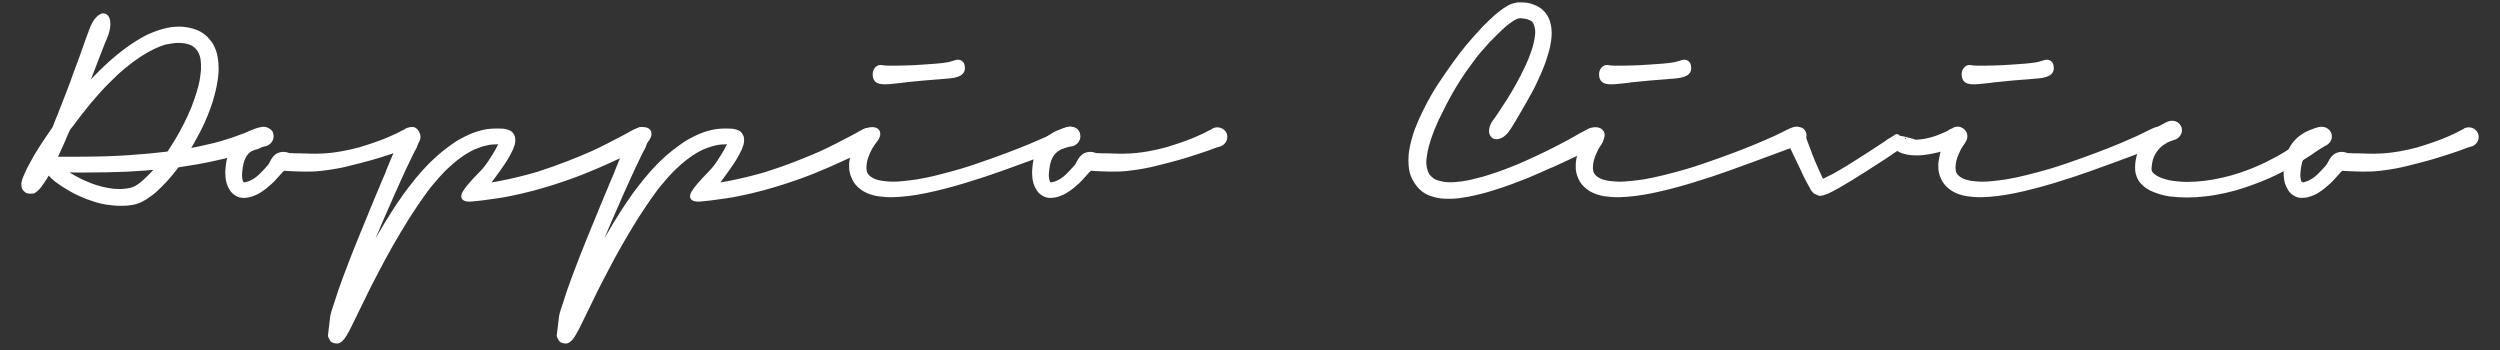
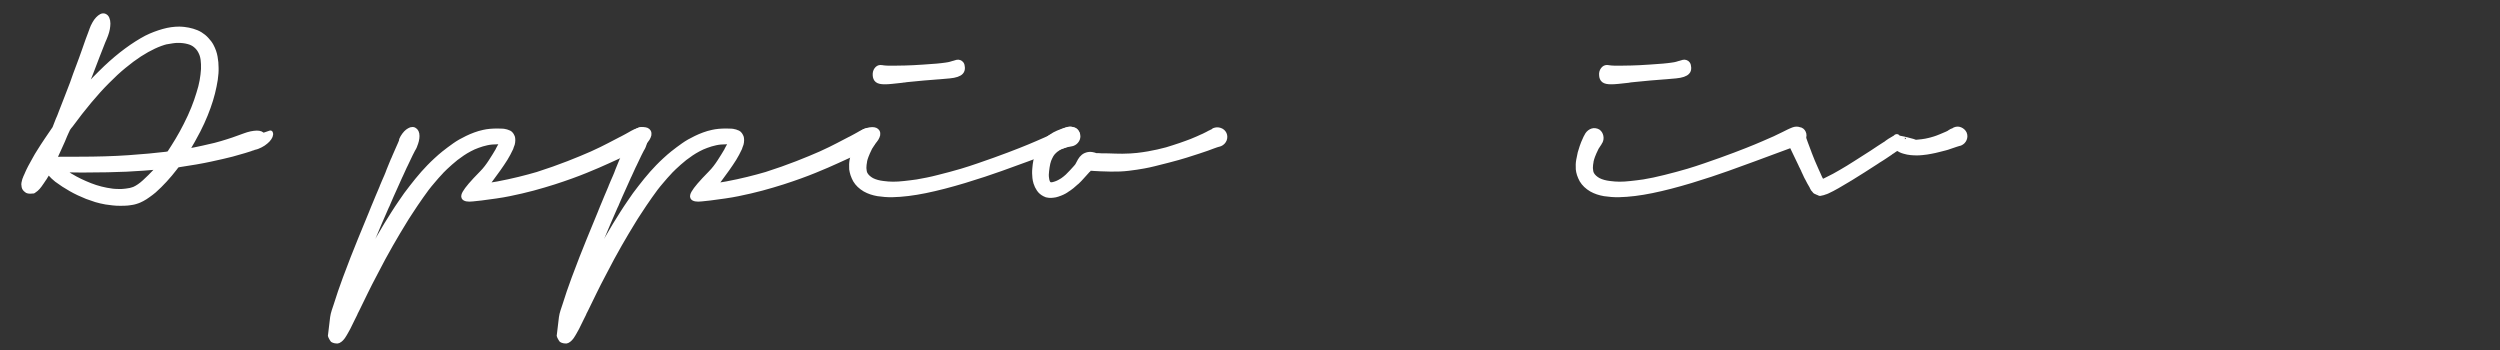
<svg xmlns="http://www.w3.org/2000/svg" version="1.1" id="Livello_1" x="0px" y="0px" viewBox="0 0 250 35" enable-background="new 0 0 250 35" xml:space="preserve">
  <rect x="0" y="0" width="250" height="35" fill="#333333" stroke="none" />
  <g id="XMLID_422_">
-     <path fill="#FFFFFF" stroke="#FFFFFF" stroke-width="0.5" stroke-linecap="round" stroke-linejoin="round" stroke-miterlimit="10" d="   M27.04,13.3c0.04,0.09,0.03,0.19-0.02,0.31c-0.05,0.12-0.13,0.24-0.25,0.37c-0.12,0.12-0.26,0.25-0.44,0.37s-0.38,0.22-0.61,0.31   c-0.02,0.01-0.05,0.02-0.09,0.03c-0.04,0.01-0.09,0.03-0.16,0.04c-0.01,0.01-0.03,0.01-0.05,0.02c-0.02,0-0.04,0.01-0.08,0.03   l-0.11,0.03c-0.01,0.01-0.03,0.01-0.05,0.02c-0.02,0-0.05,0.01-0.08,0.03c-0.15,0.05-0.38,0.12-0.67,0.21   c-0.29,0.09-0.7,0.2-1.23,0.35c-0.57,0.15-1.29,0.31-2.16,0.5c-0.87,0.19-1.92,0.37-3.14,0.55h0.01c-0.03,0.01-0.06,0.01-0.09,0.02   c-0.03,0-0.07,0.01-0.1,0.02h-0.01c-0.01,0.01-0.03,0.03-0.03,0.04c-0.01,0.02-0.02,0.03-0.03,0.04c-0.02,0.03-0.04,0.06-0.07,0.08   c-0.02,0.03-0.04,0.05-0.05,0.07c-0.69,0.9-1.4,1.67-2.12,2.31c-0.2,0.17-0.4,0.32-0.6,0.46c-0.19,0.14-0.39,0.27-0.6,0.38   c-0.09,0.04-0.19,0.09-0.29,0.14c-0.11,0.05-0.23,0.09-0.37,0.13h0.01c-0.12,0.04-0.24,0.06-0.34,0.08   c-0.1,0.01-0.19,0.03-0.27,0.04c-0.03,0-0.05,0-0.07,0.01h0.01c-0.12,0.01-0.26,0.03-0.4,0.03c-0.15,0.01-0.29,0.01-0.43,0.01   c-0.28,0-0.54-0.01-0.78-0.04c-0.25-0.03-0.48-0.06-0.69-0.09c-0.35-0.06-0.68-0.14-0.99-0.23c-0.31-0.1-0.61-0.2-0.9-0.31   c-0.55-0.22-1.09-0.47-1.6-0.76s-0.99-0.6-1.43-0.93c-0.22-0.17-0.45-0.39-0.7-0.67l-0.01-0.01c-0.04-0.04-0.08-0.09-0.11-0.13   l-0.03-0.02c-0.12,0.23-0.25,0.46-0.4,0.69v-0.01c-0.08,0.12-0.16,0.25-0.24,0.36c-0.08,0.12-0.15,0.23-0.23,0.33   c-0.06,0.08-0.12,0.15-0.17,0.21c-0.06,0.06-0.12,0.12-0.18,0.18c-0.06,0.04-0.11,0.08-0.15,0.11c-0.04,0.03-0.08,0.06-0.12,0.09   L3.18,19.1h0.01c-0.04,0.01-0.07,0.02-0.09,0.02s-0.06,0-0.11,0s-0.11-0.01-0.17-0.02c-0.07-0.01-0.12-0.04-0.17-0.09   c-0.08-0.06-0.14-0.12-0.17-0.17c-0.03-0.05-0.06-0.11-0.07-0.17c-0.02-0.1-0.03-0.18-0.03-0.25c0-0.06,0.01-0.11,0.02-0.16   l0.01-0.02c0.01-0.04,0.02-0.09,0.03-0.14c0.01-0.05,0.03-0.1,0.04-0.15l0.01-0.02c0.01-0.01,0.01-0.02,0.01-0.02s0-0.01,0.01-0.02   c0.01-0.04,0.03-0.09,0.05-0.14s0.05-0.12,0.1-0.22c0.01-0.03,0.02-0.05,0.03-0.07c0-0.02,0.01-0.04,0.03-0.07   c0.05-0.11,0.1-0.22,0.15-0.33c0.05-0.11,0.11-0.22,0.16-0.32c0.14-0.25,0.28-0.52,0.44-0.8c0.15-0.28,0.31-0.55,0.48-0.81   c0.22-0.35,0.46-0.73,0.74-1.14s0.54-0.8,0.79-1.16c0.07-0.16,0.13-0.32,0.19-0.49c0.06-0.16,0.12-0.32,0.18-0.46v0.01   c0.01-0.04,0.03-0.07,0.04-0.09c0.01-0.02,0.02-0.05,0.04-0.09c0.03-0.07,0.05-0.13,0.08-0.2c0.02-0.07,0.04-0.13,0.07-0.19   c0.22-0.55,0.43-1.08,0.62-1.59c0.2-0.51,0.38-0.98,0.54-1.4C7.45,7.72,7.66,7.14,7.87,6.6s0.38-1.04,0.54-1.48   C8.57,4.68,8.7,4.3,8.81,3.98c0.11-0.32,0.2-0.55,0.26-0.69C9.08,3.24,9.1,3.2,9.11,3.17c0.01-0.04,0.02-0.07,0.04-0.1v0.01   l0.03-0.1c0.08-0.22,0.17-0.42,0.28-0.61c0.11-0.19,0.21-0.34,0.33-0.46c0.11-0.12,0.23-0.21,0.34-0.27   c0.11-0.06,0.22-0.07,0.32-0.03h-0.01c0.12,0.04,0.2,0.12,0.26,0.26c0.06,0.14,0.09,0.29,0.09,0.48c0,0.15-0.02,0.33-0.05,0.52   c-0.04,0.2-0.09,0.4-0.17,0.61c-0.04,0.11-0.09,0.24-0.15,0.38C10.35,4,10.27,4.21,10.16,4.49c-0.11,0.28-0.26,0.65-0.44,1.12   C9.54,6.08,9.31,6.69,9.02,7.44C8.99,7.51,8.96,7.58,8.93,7.66C8.9,7.75,8.87,7.83,8.83,7.9l0.01-0.01   C8.8,7.97,8.77,8.06,8.73,8.15C8.7,8.25,8.66,8.34,8.62,8.42l0.01-0.01C8.59,8.53,8.55,8.63,8.52,8.71   C8.49,8.79,8.46,8.86,8.44,8.92C8.4,9,8.39,9.02,8.4,9c0.01-0.02,0.03-0.06,0.05-0.12c-0.01,0.03-0.03,0.06-0.04,0.1   C8.4,9.02,8.39,9.06,8.37,9.1c0.38-0.44,0.75-0.85,1.12-1.22s0.73-0.74,1.1-1.09c0.7-0.66,1.39-1.24,2.07-1.74   c0.68-0.5,1.34-0.92,1.98-1.26c0.56-0.28,1.13-0.49,1.69-0.65s1.1-0.23,1.61-0.23c0.07,0,0.15,0,0.23,0.01   c0.08,0,0.16,0.01,0.23,0.02c0.28,0.03,0.57,0.09,0.85,0.17c0.28,0.08,0.54,0.19,0.77,0.33c0.23,0.14,0.44,0.31,0.63,0.52   c0.2,0.21,0.36,0.42,0.48,0.65c0.19,0.36,0.32,0.73,0.38,1.09c0.07,0.36,0.1,0.73,0.1,1.1c0,0.08,0,0.16,0,0.25   c0,0.08,0,0.17-0.01,0.25c-0.03,0.42-0.09,0.85-0.19,1.31c-0.09,0.46-0.21,0.92-0.35,1.38c-0.15,0.48-0.32,0.97-0.53,1.48   s-0.44,1.03-0.72,1.57c-0.16,0.31-0.34,0.65-0.55,1.02s-0.42,0.73-0.64,1.08c0.63-0.11,1.19-0.22,1.67-0.33   c0.48-0.11,0.88-0.2,1.22-0.28c0.47-0.12,0.89-0.25,1.27-0.37c0.38-0.12,0.71-0.23,0.97-0.33c0.26-0.09,0.5-0.18,0.72-0.26   c0.22-0.08,0.46-0.17,0.73-0.27c0.21-0.08,0.42-0.14,0.64-0.19c0.21-0.04,0.41-0.07,0.57-0.07c0.31,0,0.51,0.08,0.6,0.25   L27.04,13.3z M5.3,16.65l0.02,0.04v-0.07L5.3,16.65z M6.26,14.06c-0.13,0.29-0.27,0.6-0.41,0.91c-0.14,0.32-0.29,0.64-0.45,0.98   c0.03-0.01,0.07-0.01,0.12-0.01c0.21-0.01,0.45-0.02,0.71-0.02c0.26,0,0.51,0,0.73,0h0.92c1.84,0,3.5-0.05,4.96-0.15   c1.46-0.1,2.73-0.22,3.82-0.35h0.02c0.01,0,0.03,0,0.03-0.01h-0.02c0.05-0.01,0.09-0.02,0.11-0.03c0.02,0,0.06-0.01,0.12-0.02   c0.28-0.43,0.57-0.88,0.85-1.35s0.56-0.97,0.82-1.49c0.31-0.6,0.56-1.16,0.77-1.68s0.38-1.01,0.52-1.48   c0.15-0.46,0.26-0.89,0.33-1.29s0.12-0.79,0.14-1.16c0.01-0.33,0-0.66-0.04-0.96c-0.04-0.31-0.13-0.59-0.27-0.84   c-0.12-0.23-0.29-0.43-0.5-0.6c-0.21-0.17-0.45-0.28-0.73-0.35c-0.15-0.04-0.3-0.07-0.46-0.09S18,4.04,17.81,4.04   c-0.17,0-0.35,0.01-0.54,0.04c-0.19,0.03-0.4,0.06-0.61,0.1l0.01-0.01c-0.8,0.2-1.71,0.62-2.72,1.27c-0.5,0.33-1.02,0.71-1.56,1.16   c-0.54,0.44-1.1,0.96-1.67,1.54c-0.58,0.58-1.17,1.23-1.78,1.96c-0.61,0.73-1.24,1.53-1.89,2.42l0.01-0.01   c-0.01,0.01-0.03,0.03-0.04,0.05C7.01,12.57,7,12.58,6.98,12.6s-0.03,0.03-0.03,0.04c-0.01,0.01-0.02,0.03-0.03,0.04   c-0.02,0.04-0.04,0.07-0.07,0.1c-0.02,0.03-0.04,0.06-0.07,0.09c-0.01,0.01-0.02,0.03-0.02,0.05c-0.01,0.02-0.01,0.04-0.02,0.05   c-0.01,0.03-0.03,0.06-0.04,0.08c-0.01,0.03-0.02,0.06-0.04,0.09v-0.01c-0.03,0.07-0.06,0.13-0.09,0.2   c-0.03,0.07-0.06,0.13-0.09,0.2L6.26,14.06z M13.43,18.92c0.33-0.15,0.67-0.38,1.03-0.71c0.36-0.33,0.74-0.7,1.13-1.12   c0.02-0.02,0.04-0.04,0.05-0.05s0.03-0.03,0.05-0.05c0.02-0.02,0.05-0.06,0.09-0.1c0.04-0.05,0.09-0.11,0.15-0.2   c-0.99,0.09-2.09,0.17-3.29,0.23C11.45,16.97,10.12,17,8.64,17c-0.25,0-0.51,0-0.78,0c-0.26,0-0.53,0-0.81-0.01H6.19   c0.01,0.01,0.03,0.02,0.03,0.02c0.15,0.12,0.29,0.23,0.43,0.33c0.14,0.09,0.27,0.18,0.4,0.26h0.01c0.59,0.36,1.24,0.67,1.95,0.95   s1.44,0.46,2.2,0.56c0.12,0.01,0.24,0.03,0.37,0.03c0.13,0.01,0.24,0.01,0.34,0.01c0.08,0,0.16,0,0.22,0   c0.07,0,0.15-0.01,0.25-0.02c0.14-0.01,0.31-0.03,0.52-0.07c0.01,0,0.03,0,0.04-0.01c0.01,0,0.03,0,0.04,0   c0.07-0.01,0.15-0.04,0.22-0.06C13.3,18.97,13.37,18.94,13.43,18.92z M8.47,8.85C8.46,8.86,8.46,8.87,8.46,8.88   C8.46,8.87,8.46,8.86,8.47,8.85z M15.74,16.94c-0.03,0.03-0.05,0.06-0.08,0.08c-0.02,0.03-0.04,0.05-0.07,0.07L15.74,16.94z" />
-     <path fill="#FFFFFF" stroke="#FFFFFF" stroke-width="0.5" stroke-linecap="round" stroke-linejoin="round" stroke-miterlimit="10" d="   M40.72,13.05c0.2-0.08,0.4-0.09,0.6-0.02s0.33,0.19,0.42,0.37c0.08,0.18,0.08,0.37,0.01,0.56c-0.08,0.19-0.22,0.34-0.43,0.43   c-0.02,0.01-0.05,0.02-0.1,0.03s-0.07,0.02-0.09,0.03h-0.03c-0.04,0.01-0.09,0.03-0.16,0.05c-0.07,0.02-0.19,0.06-0.34,0.12   c-0.15,0.06-0.34,0.13-0.59,0.22c-0.25,0.09-0.54,0.19-0.86,0.29c-0.35,0.12-0.77,0.25-1.25,0.4c-0.48,0.15-1.05,0.31-1.71,0.48   c-0.08,0.02-0.17,0.04-0.27,0.07c-0.1,0.03-0.19,0.05-0.28,0.07c-0.28,0.07-0.58,0.15-0.91,0.23c-0.33,0.08-0.67,0.16-1.02,0.22   c-0.47,0.09-0.98,0.16-1.54,0.23c-0.56,0.07-1.15,0.09-1.78,0.08c-0.39-0.01-0.73-0.02-1.02-0.03s-0.54-0.03-0.76-0.04   c-0.02,0-0.05,0-0.08-0.01c-0.03,0-0.05,0-0.07,0c-0.06-0.01-0.09-0.01-0.1-0.01c-0.01,0-0.03,0-0.07,0   c-0.01,0.01-0.01,0.01-0.02,0.02c0,0.01-0.01,0.01-0.02,0.02c-0.02,0.02-0.04,0.04-0.04,0.05c-0.02,0.02-0.04,0.04-0.04,0.05   c-0.01,0.01-0.03,0.03-0.04,0.04c-0.01,0.01-0.02,0.03-0.04,0.04s-0.03,0.03-0.05,0.05c-0.02,0.02-0.04,0.04-0.05,0.05   c-0.13,0.15-0.28,0.32-0.46,0.51c-0.17,0.2-0.35,0.38-0.54,0.56v-0.01c-0.13,0.12-0.29,0.26-0.48,0.42   c-0.19,0.15-0.38,0.29-0.6,0.42h0.01c-0.23,0.15-0.51,0.28-0.83,0.38h0.01c-0.08,0.03-0.16,0.05-0.25,0.07s-0.18,0.03-0.28,0.04   c-0.03,0.01-0.07,0.01-0.11,0.01s-0.07,0-0.09,0c-0.03,0-0.06,0-0.09,0s-0.06,0-0.09-0.01c-0.15-0.01-0.28-0.05-0.4-0.12   c-0.24-0.12-0.43-0.28-0.57-0.49c-0.14-0.21-0.24-0.41-0.3-0.62v0.01c-0.06-0.19-0.09-0.36-0.11-0.52   c-0.01-0.16-0.03-0.31-0.03-0.46c0-0.17,0-0.32,0.02-0.47c0.01-0.15,0.02-0.28,0.04-0.4c0.01-0.12,0.03-0.24,0.06-0.36   s0.06-0.25,0.1-0.39v0.01c0.07-0.26,0.16-0.5,0.27-0.71c0.11-0.21,0.22-0.4,0.34-0.56c0.14-0.17,0.28-0.33,0.41-0.45   s0.27-0.23,0.4-0.32l-0.01,0.01c0.26-0.18,0.5-0.32,0.71-0.4c0.21-0.09,0.39-0.16,0.54-0.21c0.17-0.05,0.29-0.09,0.37-0.1   c0.08-0.02,0.13-0.03,0.17-0.04c0.12-0.02,0.23-0.02,0.34,0.01s0.21,0.08,0.29,0.14c0.08,0.07,0.15,0.14,0.2,0.23   c0.05,0.09,0.08,0.19,0.08,0.3c0,0.19-0.06,0.35-0.19,0.5s-0.28,0.23-0.47,0.27c-0.01,0-0.03,0-0.05,0.01   c-0.02,0-0.04,0.01-0.05,0.01h-0.01c-0.01,0.01-0.04,0.01-0.06,0.01s-0.05,0-0.07,0c-0.01,0-0.03,0-0.05,0.01   c-0.02,0-0.04,0.01-0.05,0.01c-0.01,0-0.01,0-0.01,0.01c0,0-0.01,0.01-0.03,0.01c-0.08,0.01-0.18,0.04-0.29,0.08   s-0.22,0.08-0.33,0.11l0.01-0.01c-0.08,0.04-0.17,0.08-0.27,0.14s-0.2,0.13-0.3,0.21c-0.1,0.08-0.2,0.18-0.3,0.29   c-0.1,0.12-0.19,0.26-0.27,0.44c-0.09,0.17-0.17,0.38-0.22,0.61s-0.09,0.49-0.12,0.76c-0.02,0.15-0.03,0.28-0.03,0.39   c0,0.14,0.01,0.28,0.04,0.43c0.01,0.11,0.04,0.21,0.09,0.32c0.04,0.1,0.11,0.17,0.2,0.22c0.05,0.02,0.11,0.03,0.17,0.03   c0.07,0,0.13-0.01,0.21-0.03c0.07-0.02,0.15-0.04,0.23-0.07c0.13-0.04,0.25-0.1,0.37-0.16c0.11-0.06,0.22-0.12,0.31-0.18   c0.17-0.12,0.34-0.25,0.5-0.4c0.16-0.15,0.3-0.3,0.44-0.45c0.17-0.18,0.3-0.33,0.4-0.44c0.1-0.11,0.18-0.21,0.22-0.31   c0.06-0.12,0.13-0.25,0.21-0.39s0.19-0.27,0.32-0.38s0.3-0.18,0.5-0.22c0.2-0.04,0.45,0,0.75,0.11h0.26c0.04,0,0.09,0,0.14,0.01   c0.05,0,0.1,0.01,0.15,0.01c0.12,0,0.24,0,0.37,0c0.13,0,0.27,0,0.42,0.01c0.17,0.01,0.37,0.01,0.62,0.02   c0.24,0,0.48,0.01,0.69,0.01c0.57-0.01,1.06-0.03,1.48-0.08s0.79-0.1,1.12-0.16c0.33-0.06,0.64-0.12,0.95-0.19   c0.3-0.07,0.6-0.14,0.89-0.22c0.22-0.07,0.44-0.13,0.67-0.21s0.45-0.15,0.67-0.22c0.22-0.08,0.42-0.15,0.62-0.22   c0.19-0.07,0.36-0.13,0.51-0.19c0.25-0.1,0.47-0.19,0.64-0.27s0.33-0.15,0.48-0.22c0.01-0.01,0.04-0.02,0.07-0.03   c0.03-0.01,0.06-0.03,0.09-0.04c0.12-0.06,0.23-0.11,0.32-0.16s0.17-0.09,0.24-0.13h0.01c0.07-0.04,0.14-0.07,0.2-0.1   c0.06-0.03,0.13-0.07,0.21-0.1L40.72,13.05z" />
+     <path fill="#FFFFFF" stroke="#FFFFFF" stroke-width="0.5" stroke-linecap="round" stroke-linejoin="round" stroke-miterlimit="10" d="   M27.04,13.3c0.04,0.09,0.03,0.19-0.02,0.31c-0.05,0.12-0.13,0.24-0.25,0.37c-0.12,0.12-0.26,0.25-0.44,0.37s-0.38,0.22-0.61,0.31   c-0.02,0.01-0.05,0.02-0.09,0.03c-0.04,0.01-0.09,0.03-0.16,0.04c-0.01,0.01-0.03,0.01-0.05,0.02c-0.02,0-0.04,0.01-0.08,0.03   l-0.11,0.03c-0.01,0.01-0.03,0.01-0.05,0.02c-0.02,0-0.05,0.01-0.08,0.03c-0.15,0.05-0.38,0.12-0.67,0.21   c-0.29,0.09-0.7,0.2-1.23,0.35c-0.57,0.15-1.29,0.31-2.16,0.5c-0.87,0.19-1.92,0.37-3.14,0.55h0.01c-0.03,0.01-0.06,0.01-0.09,0.02   c-0.03,0-0.07,0.01-0.1,0.02h-0.01c-0.01,0.01-0.03,0.03-0.03,0.04c-0.01,0.02-0.02,0.03-0.03,0.04c-0.02,0.03-0.04,0.06-0.07,0.08   c-0.02,0.03-0.04,0.05-0.05,0.07c-0.69,0.9-1.4,1.67-2.12,2.31c-0.2,0.17-0.4,0.32-0.6,0.46c-0.19,0.14-0.39,0.27-0.6,0.38   c-0.09,0.04-0.19,0.09-0.29,0.14c-0.11,0.05-0.23,0.09-0.37,0.13h0.01c-0.12,0.04-0.24,0.06-0.34,0.08   c-0.1,0.01-0.19,0.03-0.27,0.04c-0.03,0-0.05,0-0.07,0.01h0.01c-0.12,0.01-0.26,0.03-0.4,0.03c-0.15,0.01-0.29,0.01-0.43,0.01   c-0.28,0-0.54-0.01-0.78-0.04c-0.25-0.03-0.48-0.06-0.69-0.09c-0.35-0.06-0.68-0.14-0.99-0.23c-0.31-0.1-0.61-0.2-0.9-0.31   c-0.55-0.22-1.09-0.47-1.6-0.76s-0.99-0.6-1.43-0.93c-0.22-0.17-0.45-0.39-0.7-0.67l-0.01-0.01c-0.04-0.04-0.08-0.09-0.11-0.13   l-0.03-0.02c-0.12,0.23-0.25,0.46-0.4,0.69v-0.01c-0.08,0.12-0.16,0.25-0.24,0.36c-0.08,0.12-0.15,0.23-0.23,0.33   c-0.06,0.08-0.12,0.15-0.17,0.21c-0.06,0.06-0.12,0.12-0.18,0.18c-0.06,0.04-0.11,0.08-0.15,0.11c-0.04,0.03-0.08,0.06-0.12,0.09   L3.18,19.1h0.01c-0.04,0.01-0.07,0.02-0.09,0.02s-0.06,0-0.11,0s-0.11-0.01-0.17-0.02c-0.07-0.01-0.12-0.04-0.17-0.09   c-0.08-0.06-0.14-0.12-0.17-0.17c-0.03-0.05-0.06-0.11-0.07-0.17c-0.02-0.1-0.03-0.18-0.03-0.25c0-0.06,0.01-0.11,0.02-0.16   l0.01-0.02c0.01-0.04,0.02-0.09,0.03-0.14c0.01-0.05,0.03-0.1,0.04-0.15l0.01-0.02c0.01-0.01,0.01-0.02,0.01-0.02s0-0.01,0.01-0.02   c0.01-0.04,0.03-0.09,0.05-0.14s0.05-0.12,0.1-0.22c0.01-0.03,0.02-0.05,0.03-0.07c0-0.02,0.01-0.04,0.03-0.07   c0.05-0.11,0.1-0.22,0.15-0.33c0.05-0.11,0.11-0.22,0.16-0.32c0.14-0.25,0.28-0.52,0.44-0.8c0.15-0.28,0.31-0.55,0.48-0.81   c0.22-0.35,0.46-0.73,0.74-1.14s0.54-0.8,0.79-1.16c0.07-0.16,0.13-0.32,0.19-0.49c0.06-0.16,0.12-0.32,0.18-0.46v0.01   c0.01-0.04,0.03-0.07,0.04-0.09c0.01-0.02,0.02-0.05,0.04-0.09c0.03-0.07,0.05-0.13,0.08-0.2c0.02-0.07,0.04-0.13,0.07-0.19   c0.22-0.55,0.43-1.08,0.62-1.59c0.2-0.51,0.38-0.98,0.54-1.4C7.45,7.72,7.66,7.14,7.87,6.6s0.38-1.04,0.54-1.48   C8.57,4.68,8.7,4.3,8.81,3.98c0.11-0.32,0.2-0.55,0.26-0.69C9.08,3.24,9.1,3.2,9.11,3.17c0.01-0.04,0.02-0.07,0.04-0.1v0.01   l0.03-0.1c0.08-0.22,0.17-0.42,0.28-0.61c0.11-0.19,0.21-0.34,0.33-0.46c0.11-0.12,0.23-0.21,0.34-0.27   c0.11-0.06,0.22-0.07,0.32-0.03h-0.01c0.12,0.04,0.2,0.12,0.26,0.26c0.06,0.14,0.09,0.29,0.09,0.48c0,0.15-0.02,0.33-0.05,0.52   c-0.04,0.2-0.09,0.4-0.17,0.61c-0.04,0.11-0.09,0.24-0.15,0.38C10.35,4,10.27,4.21,10.16,4.49c-0.11,0.28-0.26,0.65-0.44,1.12   C9.54,6.08,9.31,6.69,9.02,7.44C8.99,7.51,8.96,7.58,8.93,7.66C8.9,7.75,8.87,7.83,8.83,7.9l0.01-0.01   C8.8,7.97,8.77,8.06,8.73,8.15C8.7,8.25,8.66,8.34,8.62,8.42l0.01-0.01C8.59,8.53,8.55,8.63,8.52,8.71   C8.49,8.79,8.46,8.86,8.44,8.92C8.4,9,8.39,9.02,8.4,9c0.01-0.02,0.03-0.06,0.05-0.12c-0.01,0.03-0.03,0.06-0.04,0.1   C8.4,9.02,8.39,9.06,8.37,9.1c0.38-0.44,0.75-0.85,1.12-1.22s0.73-0.74,1.1-1.09c0.7-0.66,1.39-1.24,2.07-1.74   c0.68-0.5,1.34-0.92,1.98-1.26c0.56-0.28,1.13-0.49,1.69-0.65s1.1-0.23,1.61-0.23c0.07,0,0.15,0,0.23,0.01   c0.08,0,0.16,0.01,0.23,0.02c0.28,0.03,0.57,0.09,0.85,0.17c0.28,0.08,0.54,0.19,0.77,0.33c0.23,0.14,0.44,0.31,0.63,0.52   c0.2,0.21,0.36,0.42,0.48,0.65c0.19,0.36,0.32,0.73,0.38,1.09c0.07,0.36,0.1,0.73,0.1,1.1c0,0.08,0,0.16,0,0.25   c0,0.08,0,0.17-0.01,0.25c-0.03,0.42-0.09,0.85-0.19,1.31c-0.09,0.46-0.21,0.92-0.35,1.38c-0.15,0.48-0.32,0.97-0.53,1.48   s-0.44,1.03-0.72,1.57c-0.16,0.31-0.34,0.65-0.55,1.02s-0.42,0.73-0.64,1.08c0.63-0.11,1.19-0.22,1.67-0.33   c0.48-0.11,0.88-0.2,1.22-0.28c0.47-0.12,0.89-0.25,1.27-0.37c0.38-0.12,0.71-0.23,0.97-0.33c0.26-0.09,0.5-0.18,0.72-0.26   c0.21-0.08,0.42-0.14,0.64-0.19c0.21-0.04,0.41-0.07,0.57-0.07c0.31,0,0.51,0.08,0.6,0.25   L27.04,13.3z M5.3,16.65l0.02,0.04v-0.07L5.3,16.65z M6.26,14.06c-0.13,0.29-0.27,0.6-0.41,0.91c-0.14,0.32-0.29,0.64-0.45,0.98   c0.03-0.01,0.07-0.01,0.12-0.01c0.21-0.01,0.45-0.02,0.71-0.02c0.26,0,0.51,0,0.73,0h0.92c1.84,0,3.5-0.05,4.96-0.15   c1.46-0.1,2.73-0.22,3.82-0.35h0.02c0.01,0,0.03,0,0.03-0.01h-0.02c0.05-0.01,0.09-0.02,0.11-0.03c0.02,0,0.06-0.01,0.12-0.02   c0.28-0.43,0.57-0.88,0.85-1.35s0.56-0.97,0.82-1.49c0.31-0.6,0.56-1.16,0.77-1.68s0.38-1.01,0.52-1.48   c0.15-0.46,0.26-0.89,0.33-1.29s0.12-0.79,0.14-1.16c0.01-0.33,0-0.66-0.04-0.96c-0.04-0.31-0.13-0.59-0.27-0.84   c-0.12-0.23-0.29-0.43-0.5-0.6c-0.21-0.17-0.45-0.28-0.73-0.35c-0.15-0.04-0.3-0.07-0.46-0.09S18,4.04,17.81,4.04   c-0.17,0-0.35,0.01-0.54,0.04c-0.19,0.03-0.4,0.06-0.61,0.1l0.01-0.01c-0.8,0.2-1.71,0.62-2.72,1.27c-0.5,0.33-1.02,0.71-1.56,1.16   c-0.54,0.44-1.1,0.96-1.67,1.54c-0.58,0.58-1.17,1.23-1.78,1.96c-0.61,0.73-1.24,1.53-1.89,2.42l0.01-0.01   c-0.01,0.01-0.03,0.03-0.04,0.05C7.01,12.57,7,12.58,6.98,12.6s-0.03,0.03-0.03,0.04c-0.01,0.01-0.02,0.03-0.03,0.04   c-0.02,0.04-0.04,0.07-0.07,0.1c-0.02,0.03-0.04,0.06-0.07,0.09c-0.01,0.01-0.02,0.03-0.02,0.05c-0.01,0.02-0.01,0.04-0.02,0.05   c-0.01,0.03-0.03,0.06-0.04,0.08c-0.01,0.03-0.02,0.06-0.04,0.09v-0.01c-0.03,0.07-0.06,0.13-0.09,0.2   c-0.03,0.07-0.06,0.13-0.09,0.2L6.26,14.06z M13.43,18.92c0.33-0.15,0.67-0.38,1.03-0.71c0.36-0.33,0.74-0.7,1.13-1.12   c0.02-0.02,0.04-0.04,0.05-0.05s0.03-0.03,0.05-0.05c0.02-0.02,0.05-0.06,0.09-0.1c0.04-0.05,0.09-0.11,0.15-0.2   c-0.99,0.09-2.09,0.17-3.29,0.23C11.45,16.97,10.12,17,8.64,17c-0.25,0-0.51,0-0.78,0c-0.26,0-0.53,0-0.81-0.01H6.19   c0.01,0.01,0.03,0.02,0.03,0.02c0.15,0.12,0.29,0.23,0.43,0.33c0.14,0.09,0.27,0.18,0.4,0.26h0.01c0.59,0.36,1.24,0.67,1.95,0.95   s1.44,0.46,2.2,0.56c0.12,0.01,0.24,0.03,0.37,0.03c0.13,0.01,0.24,0.01,0.34,0.01c0.08,0,0.16,0,0.22,0   c0.07,0,0.15-0.01,0.25-0.02c0.14-0.01,0.31-0.03,0.52-0.07c0.01,0,0.03,0,0.04-0.01c0.01,0,0.03,0,0.04,0   c0.07-0.01,0.15-0.04,0.22-0.06C13.3,18.97,13.37,18.94,13.43,18.92z M8.47,8.85C8.46,8.86,8.46,8.87,8.46,8.88   C8.46,8.87,8.46,8.86,8.47,8.85z M15.74,16.94c-0.03,0.03-0.05,0.06-0.08,0.08c-0.02,0.03-0.04,0.05-0.07,0.07L15.74,16.94z" />
    <path fill="#FFFFFF" stroke="#FFFFFF" stroke-width="0.5" stroke-linecap="round" stroke-linejoin="round" stroke-miterlimit="10" d="   M40.15,14c0.08-0.18,0.17-0.35,0.28-0.49c0.11-0.15,0.22-0.26,0.33-0.35c0.12-0.09,0.23-0.15,0.34-0.19   c0.11-0.03,0.21-0.03,0.3,0.01c0.2,0.1,0.3,0.31,0.3,0.62c0,0.29-0.08,0.62-0.23,0.97v0.02c-0.04,0.11-0.11,0.23-0.19,0.36   c-0.06,0.1-0.14,0.26-0.25,0.49c-0.11,0.22-0.27,0.57-0.49,1.03c-0.04,0.07-0.07,0.13-0.1,0.2s-0.07,0.14-0.1,0.22   c-0.04,0.1-0.09,0.21-0.15,0.33s-0.11,0.24-0.17,0.37v-0.01c-0.17,0.37-0.36,0.79-0.56,1.25c-0.21,0.46-0.44,0.97-0.68,1.54   l0.01-0.02c-0.01,0.02-0.02,0.05-0.03,0.08c-0.01,0.03-0.02,0.06-0.04,0.09l0.01-0.02c-0.01,0.04-0.03,0.07-0.05,0.1   c-0.02,0.03-0.03,0.06-0.05,0.1c-0.41,0.93-0.88,2.02-1.4,3.27c-0.53,1.25-1.11,2.72-1.75,4.4c-0.04,0.12-0.08,0.23-0.13,0.35   c-0.05,0.12-0.09,0.24-0.14,0.36c0.39-0.85,0.82-1.73,1.28-2.65s0.93-1.82,1.41-2.69c0.24-0.42,0.48-0.83,0.73-1.24   c0.25-0.41,0.49-0.8,0.73-1.17c0.24-0.37,0.46-0.72,0.68-1.03c0.21-0.32,0.41-0.6,0.58-0.84c0.36-0.48,0.73-0.96,1.12-1.44   c0.39-0.48,0.78-0.92,1.17-1.32c0.23-0.23,0.46-0.47,0.72-0.7c0.25-0.23,0.52-0.47,0.81-0.7l-0.01,0.01   c0.31-0.25,0.65-0.5,1.03-0.77s0.79-0.5,1.25-0.72c0.25-0.12,0.52-0.24,0.8-0.34c0.28-0.1,0.56-0.19,0.86-0.25   c0.39-0.09,0.85-0.13,1.36-0.13c0.12,0,0.25,0,0.38,0.01c0.13,0,0.25,0.01,0.35,0.03l0.04,0.02c0.04,0,0.11,0.01,0.19,0.04   c0.08,0.03,0.16,0.06,0.22,0.09l-0.01-0.01c0.08,0.04,0.15,0.1,0.2,0.17s0.09,0.14,0.12,0.22v-0.01c0.03,0.07,0.05,0.13,0.05,0.18   c0.01,0.05,0.01,0.11,0.01,0.17c0,0.14-0.02,0.27-0.05,0.39c-0.04,0.12-0.08,0.24-0.13,0.35c-0.01,0.01-0.01,0.01,0,0.01   c0.01,0,0.01,0,0,0.02c-0.1,0.22-0.2,0.41-0.29,0.58c-0.09,0.17-0.18,0.33-0.28,0.49c-0.21,0.33-0.44,0.68-0.69,1.03   c-0.25,0.35-0.51,0.71-0.78,1.07l-0.33,0.43c-0.04,0.05-0.07,0.09-0.09,0.11c-0.01,0.01-0.04,0.05-0.08,0.1   c0.21-0.04,0.42-0.07,0.62-0.1c0.2-0.03,0.4-0.07,0.6-0.1c0.74-0.14,1.44-0.29,2.13-0.46c0.68-0.17,1.29-0.33,1.83-0.49   c1.12-0.36,2.15-0.72,3.09-1.09s1.72-0.69,2.37-0.98c0.68-0.31,1.26-0.59,1.73-0.84c0.47-0.24,0.87-0.45,1.19-0.62l-0.01,0.01   c0.12-0.07,0.22-0.12,0.32-0.17s0.18-0.1,0.26-0.14c0.15-0.08,0.26-0.14,0.34-0.19c0.08-0.05,0.15-0.09,0.19-0.11   c0.2-0.12,0.4-0.2,0.6-0.26c0.19-0.06,0.37-0.09,0.52-0.09c0.25,0,0.42,0.07,0.51,0.22c0.05,0.09,0.06,0.19,0.04,0.31   c-0.03,0.12-0.08,0.24-0.16,0.37s-0.19,0.26-0.33,0.38c-0.13,0.13-0.29,0.24-0.45,0.33c-0.08,0.05-0.19,0.11-0.32,0.18   c-0.13,0.07-0.3,0.16-0.51,0.26c-0.05,0.02-0.1,0.05-0.15,0.08c-0.01,0.01-0.03,0.01-0.05,0.02c-0.02,0.01-0.03,0.01-0.05,0.02   l0.03-0.01c-0.22,0.11-0.5,0.24-0.83,0.4c-0.33,0.16-0.75,0.35-1.25,0.57c-0.6,0.28-1.35,0.6-2.23,0.96s-1.95,0.75-3.19,1.15   c-0.66,0.21-1.37,0.42-2.11,0.62s-1.53,0.38-2.36,0.55c-0.39,0.08-0.84,0.16-1.34,0.23s-0.99,0.14-1.47,0.2   c-0.31,0.04-0.59,0.07-0.84,0.09c-0.25,0.03-0.45,0.03-0.6,0c-0.15-0.03-0.25-0.08-0.29-0.17c-0.04-0.09-0.01-0.24,0.1-0.43   c0.11-0.2,0.3-0.45,0.57-0.77c0.27-0.32,0.65-0.72,1.12-1.2c0.17-0.17,0.34-0.36,0.49-0.56c0.15-0.2,0.3-0.4,0.43-0.61   s0.26-0.4,0.38-0.6c0.12-0.2,0.23-0.38,0.33-0.55l-0.01,0.01l0.03-0.07c0.02-0.04,0.05-0.09,0.08-0.15s0.06-0.11,0.09-0.16   c0.03-0.06,0.06-0.12,0.1-0.17c0.01-0.04,0.03-0.07,0.04-0.11c0.01-0.04,0.03-0.08,0.04-0.13l-0.01-0.01h-0.01   c-0.01,0-0.03,0-0.04-0.01c-0.01,0-0.02-0.01-0.03-0.01c-0.07-0.01-0.13-0.01-0.19-0.02c-0.06,0-0.12,0-0.18,0.01   c-0.36,0-0.71,0.03-1.03,0.1c-0.32,0.07-0.63,0.16-0.92,0.27c-0.28,0.1-0.55,0.22-0.81,0.36c-0.26,0.14-0.5,0.28-0.72,0.43   c-0.46,0.31-0.86,0.62-1.21,0.94c-0.35,0.31-0.66,0.6-0.93,0.88h0.01c-0.31,0.33-0.58,0.63-0.81,0.91   c-0.24,0.28-0.45,0.53-0.63,0.77c-0.17,0.24-0.36,0.5-0.55,0.76c-0.19,0.27-0.39,0.55-0.58,0.84c-0.2,0.29-0.39,0.58-0.58,0.88   c-0.19,0.29-0.38,0.58-0.55,0.87c-0.39,0.63-0.83,1.37-1.32,2.22c-0.49,0.86-1.03,1.84-1.6,2.96c-0.35,0.66-0.67,1.28-0.95,1.86   c-0.28,0.58-0.55,1.12-0.79,1.62l-0.13,0.26c-0.02,0.04-0.04,0.08-0.07,0.13c-0.02,0.05-0.04,0.09-0.05,0.13   c-0.04,0.08-0.08,0.17-0.14,0.28s-0.1,0.2-0.14,0.28c-0.09,0.17-0.17,0.35-0.26,0.53c-0.08,0.18-0.17,0.34-0.25,0.49   c-0.01,0.01-0.02,0.03-0.03,0.05c0,0.02-0.01,0.03-0.03,0.05c-0.01,0.02-0.03,0.05-0.04,0.08c-0.04,0.08-0.09,0.17-0.15,0.26   s-0.11,0.19-0.17,0.27l-0.02,0.02c-0.01,0.01-0.01,0.02-0.02,0.03c0,0.01-0.01,0.02-0.02,0.03c-0.01,0.02-0.04,0.05-0.07,0.08   c-0.03,0.03-0.07,0.07-0.1,0.1c-0.03,0.03-0.07,0.06-0.11,0.09c-0.02,0.02-0.05,0.04-0.08,0.05s-0.08,0.03-0.14,0.04l0.02-0.01   c-0.06,0.01-0.14,0.01-0.24-0.01c-0.1-0.02-0.18-0.05-0.24-0.09c-0.01-0.01-0.03-0.03-0.05-0.07c-0.02-0.04-0.04-0.08-0.07-0.12   c-0.02-0.04-0.04-0.09-0.07-0.13c-0.02-0.04-0.04-0.07-0.04-0.08l0.22-1.84c0.03-0.21,0.08-0.43,0.15-0.64   c0.07-0.22,0.14-0.43,0.21-0.63c0.12-0.4,0.26-0.83,0.42-1.29c0.16-0.46,0.32-0.92,0.49-1.37c0.53-1.43,1.03-2.7,1.48-3.8   c0.46-1.11,0.85-2.08,1.2-2.92l-0.01,0.01c0.02-0.06,0.04-0.12,0.07-0.17c0.03-0.06,0.05-0.12,0.07-0.17   c0.08-0.19,0.16-0.37,0.23-0.55c0.07-0.17,0.14-0.35,0.21-0.51c0.08-0.19,0.16-0.37,0.23-0.54s0.14-0.34,0.21-0.5l-0.01,0.01   c0.07-0.17,0.14-0.33,0.21-0.5c0.07-0.16,0.14-0.32,0.21-0.48c0.06-0.12,0.11-0.24,0.15-0.36c0.04-0.11,0.08-0.22,0.12-0.32   c0.08-0.2,0.15-0.38,0.22-0.54s0.13-0.32,0.19-0.46c0.02-0.05,0.05-0.11,0.08-0.17s0.05-0.12,0.07-0.17   c0.12-0.28,0.22-0.51,0.31-0.71c0.09-0.19,0.18-0.4,0.27-0.61c0.04-0.1,0.08-0.2,0.12-0.29L40.15,14z" />
    <path fill="#FFFFFF" stroke="#FFFFFF" stroke-width="0.5" stroke-linecap="round" stroke-linejoin="round" stroke-miterlimit="10" d="   M63.03,14c0.08-0.18,0.17-0.35,0.28-0.49c0.11-0.15,0.22-0.26,0.33-0.35c0.12-0.09,0.23-0.15,0.34-0.19   c0.11-0.03,0.21-0.03,0.3,0.01c0.2,0.1,0.3,0.31,0.3,0.62c0,0.29-0.08,0.62-0.23,0.97v0.02c-0.04,0.11-0.11,0.23-0.19,0.36   c-0.06,0.1-0.14,0.26-0.25,0.49c-0.11,0.22-0.27,0.57-0.49,1.03c-0.04,0.07-0.07,0.13-0.1,0.2s-0.07,0.14-0.1,0.22   c-0.04,0.1-0.09,0.21-0.15,0.33s-0.11,0.24-0.17,0.37v-0.01c-0.17,0.37-0.36,0.79-0.56,1.25c-0.21,0.46-0.44,0.97-0.68,1.54   l0.01-0.02c-0.01,0.02-0.02,0.05-0.03,0.08c-0.01,0.03-0.02,0.06-0.04,0.09l0.01-0.02c-0.01,0.04-0.03,0.07-0.05,0.1   c-0.02,0.03-0.03,0.06-0.05,0.1c-0.41,0.93-0.88,2.02-1.4,3.27c-0.53,1.25-1.11,2.72-1.75,4.4c-0.04,0.12-0.08,0.23-0.13,0.35   c-0.05,0.12-0.09,0.24-0.14,0.36c0.39-0.85,0.82-1.73,1.28-2.65s0.93-1.82,1.41-2.69c0.24-0.42,0.48-0.83,0.73-1.24   c0.25-0.41,0.49-0.8,0.73-1.17c0.24-0.37,0.46-0.72,0.68-1.03c0.21-0.32,0.41-0.6,0.58-0.84c0.36-0.48,0.73-0.96,1.12-1.44   c0.39-0.48,0.78-0.92,1.17-1.32c0.23-0.23,0.46-0.47,0.72-0.7c0.25-0.23,0.52-0.47,0.81-0.7l-0.01,0.01   c0.31-0.25,0.65-0.5,1.03-0.77s0.79-0.5,1.25-0.72c0.25-0.12,0.52-0.24,0.8-0.34c0.28-0.1,0.56-0.19,0.86-0.25   c0.39-0.09,0.85-0.13,1.36-0.13c0.12,0,0.25,0,0.38,0.01c0.13,0,0.25,0.01,0.35,0.03l0.04,0.02c0.04,0,0.11,0.01,0.19,0.04   c0.08,0.03,0.16,0.06,0.22,0.09l-0.01-0.01c0.08,0.04,0.15,0.1,0.2,0.17s0.09,0.14,0.12,0.22v-0.01c0.03,0.07,0.05,0.13,0.05,0.18   c0.01,0.05,0.01,0.11,0.01,0.17c0,0.14-0.02,0.27-0.05,0.39c-0.04,0.12-0.08,0.24-0.13,0.35c-0.01,0.01-0.01,0.01,0,0.01   c0.01,0,0.01,0,0,0.02c-0.1,0.22-0.2,0.41-0.29,0.58c-0.09,0.17-0.18,0.33-0.28,0.49c-0.21,0.33-0.44,0.68-0.69,1.03   c-0.25,0.35-0.51,0.71-0.78,1.07l-0.33,0.43c-0.04,0.05-0.07,0.09-0.09,0.11c-0.01,0.01-0.04,0.05-0.08,0.1   c0.21-0.04,0.42-0.07,0.62-0.1c0.2-0.03,0.4-0.07,0.6-0.1c0.74-0.14,1.44-0.29,2.13-0.46c0.68-0.17,1.29-0.33,1.83-0.49   c1.12-0.36,2.15-0.72,3.09-1.09s1.72-0.69,2.37-0.98c0.68-0.31,1.26-0.59,1.73-0.84c0.47-0.24,0.87-0.45,1.19-0.62l-0.01,0.01   c0.12-0.07,0.22-0.12,0.32-0.17s0.18-0.1,0.26-0.14c0.15-0.08,0.26-0.14,0.34-0.19c0.08-0.05,0.15-0.09,0.19-0.11   c0.2-0.12,0.4-0.2,0.6-0.26c0.19-0.06,0.37-0.09,0.52-0.09c0.25,0,0.42,0.07,0.51,0.22c0.05,0.09,0.06,0.19,0.04,0.31   c-0.03,0.12-0.08,0.24-0.16,0.37s-0.19,0.26-0.33,0.38c-0.13,0.13-0.29,0.24-0.45,0.33c-0.08,0.05-0.19,0.11-0.32,0.18   c-0.13,0.07-0.3,0.16-0.51,0.26c-0.05,0.02-0.1,0.05-0.15,0.08c-0.01,0.01-0.03,0.01-0.05,0.02c-0.02,0.01-0.03,0.01-0.05,0.02   l0.03-0.01c-0.22,0.11-0.5,0.24-0.83,0.4c-0.33,0.16-0.75,0.35-1.25,0.57c-0.6,0.28-1.35,0.6-2.23,0.96s-1.95,0.75-3.19,1.15   c-0.66,0.21-1.37,0.42-2.11,0.62s-1.53,0.38-2.36,0.55c-0.39,0.08-0.84,0.16-1.34,0.23s-0.99,0.14-1.47,0.2   c-0.31,0.04-0.59,0.07-0.84,0.09c-0.25,0.03-0.45,0.03-0.6,0c-0.15-0.03-0.25-0.08-0.29-0.17c-0.04-0.09-0.01-0.24,0.1-0.43   c0.11-0.2,0.3-0.45,0.57-0.77c0.27-0.32,0.65-0.72,1.12-1.2c0.17-0.17,0.34-0.36,0.49-0.56c0.15-0.2,0.3-0.4,0.43-0.61   s0.26-0.4,0.38-0.6c0.12-0.2,0.23-0.38,0.33-0.55l-0.01,0.01l0.03-0.07c0.02-0.04,0.05-0.09,0.08-0.15s0.06-0.11,0.09-0.16   c0.03-0.06,0.06-0.12,0.1-0.17c0.01-0.04,0.03-0.07,0.04-0.11c0.01-0.04,0.03-0.08,0.04-0.13l-0.01-0.01h-0.01   c-0.01,0-0.03,0-0.04-0.01c-0.01,0-0.02-0.01-0.03-0.01c-0.07-0.01-0.13-0.01-0.19-0.02c-0.06,0-0.12,0-0.18,0.01   c-0.36,0-0.71,0.03-1.03,0.1c-0.32,0.07-0.63,0.16-0.92,0.27c-0.28,0.1-0.55,0.22-0.81,0.36c-0.26,0.14-0.5,0.28-0.72,0.43   c-0.46,0.31-0.86,0.62-1.21,0.94c-0.35,0.31-0.66,0.6-0.93,0.88h0.01c-0.31,0.33-0.58,0.63-0.81,0.91   c-0.24,0.28-0.45,0.53-0.63,0.77c-0.17,0.24-0.36,0.5-0.55,0.76c-0.19,0.27-0.39,0.55-0.58,0.84c-0.2,0.29-0.39,0.58-0.58,0.88   c-0.19,0.29-0.38,0.58-0.55,0.87c-0.39,0.63-0.83,1.37-1.32,2.22c-0.49,0.86-1.03,1.84-1.6,2.96c-0.35,0.66-0.67,1.28-0.95,1.86   c-0.28,0.58-0.55,1.12-0.79,1.62l-0.13,0.26c-0.02,0.04-0.04,0.08-0.07,0.13c-0.02,0.05-0.04,0.09-0.05,0.13   c-0.04,0.08-0.08,0.17-0.14,0.28s-0.1,0.2-0.14,0.28c-0.09,0.17-0.17,0.35-0.26,0.53c-0.08,0.18-0.17,0.34-0.25,0.49   c-0.01,0.01-0.02,0.03-0.03,0.05c0,0.02-0.01,0.03-0.03,0.05c-0.01,0.02-0.03,0.05-0.04,0.08c-0.04,0.08-0.09,0.17-0.15,0.26   s-0.11,0.19-0.17,0.27l-0.02,0.02c-0.01,0.01-0.01,0.02-0.02,0.03c0,0.01-0.01,0.02-0.02,0.03c-0.01,0.02-0.04,0.05-0.07,0.08   c-0.03,0.03-0.07,0.07-0.1,0.1c-0.03,0.03-0.07,0.06-0.11,0.09c-0.02,0.02-0.05,0.04-0.08,0.05s-0.08,0.03-0.14,0.04l0.02-0.01   c-0.06,0.01-0.14,0.01-0.24-0.01c-0.1-0.02-0.18-0.05-0.24-0.09c-0.01-0.01-0.03-0.03-0.05-0.07c-0.02-0.04-0.04-0.08-0.07-0.12   c-0.02-0.04-0.04-0.09-0.07-0.13c-0.02-0.04-0.04-0.07-0.04-0.08l0.22-1.84c0.03-0.21,0.08-0.43,0.15-0.64   c0.07-0.22,0.14-0.43,0.21-0.63c0.12-0.4,0.26-0.83,0.42-1.29c0.16-0.46,0.32-0.92,0.49-1.37c0.53-1.43,1.03-2.7,1.48-3.8   c0.46-1.11,0.85-2.08,1.2-2.92l-0.01,0.01c0.02-0.06,0.04-0.12,0.07-0.17c0.03-0.06,0.05-0.12,0.07-0.17   c0.08-0.19,0.16-0.37,0.23-0.55c0.07-0.17,0.14-0.35,0.21-0.51c0.08-0.19,0.16-0.37,0.23-0.54s0.14-0.34,0.21-0.5l-0.01,0.01   c0.07-0.17,0.14-0.33,0.21-0.5c0.07-0.16,0.14-0.32,0.21-0.48c0.06-0.12,0.11-0.24,0.15-0.36c0.04-0.11,0.08-0.22,0.12-0.32   c0.08-0.2,0.15-0.38,0.22-0.54s0.13-0.32,0.19-0.46c0.02-0.05,0.05-0.11,0.08-0.17s0.05-0.12,0.07-0.17   c0.12-0.28,0.22-0.51,0.31-0.71c0.09-0.19,0.18-0.4,0.27-0.61c0.04-0.1,0.08-0.2,0.12-0.29L63.03,14z" />
    <path fill="#FFFFFF" stroke="#FFFFFF" stroke-width="0.5" stroke-linecap="round" stroke-linejoin="round" stroke-miterlimit="10" d="   M107.69,13.27c0.09,0.19,0.08,0.38-0.02,0.57c-0.1,0.19-0.25,0.34-0.45,0.44c-0.04,0.02-0.11,0.04-0.21,0.05   c-0.01,0-0.01,0-0.01,0.01c0,0,0,0.01-0.01,0.01c-0.02,0.01-0.06,0.02-0.1,0.03c-0.05,0.01-0.11,0.03-0.2,0.06   c-0.08,0.03-0.19,0.07-0.33,0.12c-0.14,0.05-0.3,0.11-0.51,0.19c-0.32,0.12-0.73,0.27-1.22,0.45c-0.49,0.19-1.11,0.42-1.86,0.69   c-0.75,0.28-1.64,0.6-2.67,0.97c-1.03,0.37-2.24,0.77-3.65,1.2c-1.43,0.43-2.74,0.77-3.92,1.01s-2.28,0.38-3.28,0.4   c-0.51,0.01-1-0.03-1.46-0.1c-0.47-0.08-0.9-0.22-1.29-0.44c-0.42-0.25-0.74-0.55-0.96-0.92c-0.1-0.18-0.18-0.37-0.25-0.57   c-0.06-0.2-0.1-0.37-0.12-0.52c-0.02-0.33-0.01-0.63,0.04-0.9c0.05-0.27,0.1-0.51,0.15-0.73c0.08-0.25,0.14-0.46,0.19-0.61   c0.05-0.15,0.09-0.27,0.14-0.38c0.08-0.2,0.16-0.37,0.24-0.52c0.08-0.15,0.13-0.25,0.17-0.31c0.06-0.09,0.13-0.17,0.22-0.24   c0.09-0.07,0.18-0.11,0.27-0.14c0.09-0.03,0.19-0.04,0.29-0.02c0.1,0.01,0.19,0.05,0.28,0.1c0.15,0.11,0.24,0.26,0.28,0.45   c0.04,0.19,0.02,0.37-0.07,0.54v-0.01c-0.04,0.09-0.06,0.13-0.07,0.14c-0.01,0.01-0.01,0.02-0.02,0.03   c-0.02,0.04-0.05,0.08-0.09,0.13c-0.04,0.05-0.08,0.12-0.13,0.2c-0.04,0.05-0.08,0.12-0.12,0.21c-0.04,0.09-0.09,0.19-0.15,0.32   v-0.01c-0.06,0.13-0.12,0.28-0.18,0.44c-0.06,0.16-0.12,0.34-0.16,0.54h0.01c-0.02,0.1-0.04,0.21-0.05,0.32s-0.02,0.22-0.02,0.34   c0.01,0.12,0.02,0.23,0.04,0.34c0.02,0.11,0.06,0.22,0.12,0.31c0.06,0.1,0.14,0.2,0.25,0.3s0.24,0.19,0.38,0.27   c0.33,0.17,0.72,0.27,1.15,0.32c0.31,0.04,0.64,0.07,0.97,0.07c0.34,0,0.72-0.02,1.14-0.07c0.42-0.04,0.84-0.1,1.28-0.16   c0.31-0.05,0.65-0.12,1.01-0.19s0.73-0.16,1.12-0.26c0.38-0.09,0.77-0.2,1.16-0.3s0.77-0.21,1.14-0.32   c0.58-0.17,1.14-0.36,1.7-0.55c0.56-0.19,1.09-0.38,1.6-0.56c0.51-0.18,0.98-0.36,1.41-0.52c0.43-0.16,0.81-0.31,1.14-0.44   c0.64-0.25,1.21-0.49,1.72-0.71s0.9-0.39,1.19-0.52h-0.01c0.36-0.17,0.64-0.3,0.83-0.4s0.34-0.18,0.46-0.23   c0.09-0.04,0.17-0.08,0.24-0.11c0.07-0.03,0.15-0.07,0.24-0.1c0.21-0.08,0.42-0.09,0.61-0.02   C107.48,12.98,107.61,13.1,107.69,13.27z M90.83,7.95c-0.07,0.01-0.13,0.01-0.2,0.02C90.57,7.98,90.51,7.99,90.45,8   C90.4,8,90.36,8.01,90.32,8.01c-0.04,0-0.08,0.01-0.12,0.02c-0.41,0.05-0.75,0.09-1.03,0.11c-0.28,0.03-0.51,0.04-0.7,0.04   c-0.35,0-0.59-0.05-0.73-0.16s-0.21-0.28-0.22-0.51c-0.01-0.21,0.03-0.39,0.14-0.54c0.11-0.15,0.24-0.22,0.38-0.22   c0.01,0,0.04,0,0.06,0s0.06,0.01,0.1,0.02L88.2,6.76c0.05,0.01,0.15,0.03,0.31,0.04c0.15,0.02,0.42,0.02,0.8,0.02   c0.31,0,0.71-0.01,1.19-0.02c0.48-0.01,1.09-0.04,1.81-0.09c0.56-0.04,1.02-0.07,1.38-0.1c0.36-0.03,0.65-0.07,0.87-0.1   c0.22-0.03,0.38-0.06,0.48-0.09c0.1-0.03,0.18-0.05,0.23-0.07c0.04-0.01,0.07-0.02,0.09-0.03c0.03,0,0.06-0.01,0.09-0.02   c0.07-0.03,0.15-0.05,0.24-0.07c0.09-0.02,0.17-0.02,0.25,0.01s0.14,0.07,0.2,0.15s0.09,0.2,0.1,0.37   c0.01,0.18-0.04,0.33-0.13,0.43c-0.09,0.11-0.23,0.19-0.43,0.26c-0.19,0.07-0.44,0.11-0.73,0.14c-0.29,0.03-0.63,0.06-1.03,0.09   h0.01c-0.04,0.01-0.09,0.01-0.14,0.01s-0.1,0-0.15,0.01c-0.37,0.03-0.79,0.06-1.26,0.1C91.92,7.84,91.4,7.89,90.83,7.95z" />
    <path fill="#FFFFFF" stroke="#FFFFFF" stroke-width="0.5" stroke-linecap="round" stroke-linejoin="round" stroke-miterlimit="10" d="   M121.4,13.05c0.2-0.08,0.4-0.09,0.6-0.02s0.33,0.19,0.42,0.37c0.08,0.18,0.08,0.37,0.01,0.56c-0.08,0.19-0.22,0.34-0.43,0.43   c-0.02,0.01-0.05,0.02-0.1,0.03s-0.07,0.02-0.09,0.03h-0.03c-0.04,0.01-0.09,0.03-0.16,0.05c-0.07,0.02-0.19,0.06-0.34,0.12   c-0.15,0.06-0.34,0.13-0.59,0.22c-0.25,0.09-0.54,0.19-0.86,0.29c-0.35,0.12-0.77,0.25-1.25,0.4c-0.48,0.15-1.05,0.31-1.71,0.48   c-0.08,0.02-0.17,0.04-0.27,0.07c-0.1,0.03-0.19,0.05-0.28,0.07c-0.28,0.07-0.58,0.15-0.91,0.23c-0.33,0.08-0.67,0.16-1.02,0.22   c-0.47,0.09-0.98,0.16-1.54,0.23c-0.56,0.07-1.15,0.09-1.78,0.08c-0.39-0.01-0.73-0.02-1.02-0.03s-0.54-0.03-0.76-0.04   c-0.02,0-0.05,0-0.08-0.01c-0.03,0-0.05,0-0.07,0c-0.06-0.01-0.09-0.01-0.1-0.01c-0.01,0-0.03,0-0.07,0   c-0.01,0.01-0.01,0.01-0.02,0.02c0,0.01-0.01,0.01-0.02,0.02c-0.02,0.02-0.04,0.04-0.04,0.05c-0.02,0.02-0.04,0.04-0.04,0.05   c-0.01,0.01-0.03,0.03-0.04,0.04c-0.01,0.01-0.02,0.03-0.04,0.04s-0.03,0.03-0.05,0.05c-0.02,0.02-0.04,0.04-0.05,0.05   c-0.13,0.15-0.28,0.32-0.46,0.51c-0.17,0.2-0.35,0.38-0.54,0.56v-0.01c-0.13,0.12-0.29,0.26-0.48,0.42   c-0.19,0.15-0.38,0.29-0.6,0.42h0.01c-0.23,0.15-0.51,0.28-0.83,0.38h0.01c-0.08,0.03-0.16,0.05-0.25,0.07s-0.18,0.03-0.28,0.04   c-0.03,0.01-0.07,0.01-0.11,0.01s-0.07,0-0.09,0c-0.03,0-0.06,0-0.09,0s-0.06,0-0.09-0.01c-0.15-0.01-0.28-0.05-0.4-0.12   c-0.24-0.12-0.43-0.28-0.57-0.49c-0.14-0.21-0.24-0.41-0.3-0.62v0.01c-0.06-0.19-0.09-0.36-0.11-0.52   c-0.01-0.16-0.03-0.31-0.03-0.46c0-0.17,0-0.32,0.02-0.47c0.01-0.15,0.02-0.28,0.04-0.4c0.01-0.12,0.03-0.24,0.06-0.36   s0.06-0.25,0.1-0.39v0.01c0.07-0.26,0.16-0.5,0.27-0.71c0.11-0.21,0.22-0.4,0.34-0.56c0.14-0.17,0.28-0.33,0.41-0.45   s0.27-0.23,0.4-0.32l-0.01,0.01c0.26-0.18,0.5-0.32,0.71-0.4c0.21-0.09,0.39-0.16,0.54-0.21c0.17-0.05,0.29-0.09,0.37-0.1   c0.08-0.02,0.13-0.03,0.17-0.04c0.12-0.02,0.23-0.02,0.34,0.01s0.21,0.08,0.29,0.14c0.08,0.07,0.15,0.14,0.2,0.23   c0.05,0.09,0.08,0.19,0.08,0.3c0,0.19-0.06,0.35-0.19,0.5s-0.28,0.23-0.47,0.27c-0.01,0-0.03,0-0.05,0.01   c-0.02,0-0.04,0.01-0.05,0.01h-0.01c-0.01,0.01-0.04,0.01-0.06,0.01s-0.05,0-0.07,0c-0.01,0-0.03,0-0.05,0.01   c-0.02,0-0.04,0.01-0.05,0.01c-0.01,0-0.01,0-0.01,0.01c0,0-0.01,0.01-0.03,0.01c-0.08,0.01-0.18,0.04-0.29,0.08   s-0.22,0.08-0.33,0.11l0.01-0.01c-0.08,0.04-0.17,0.08-0.27,0.14s-0.2,0.13-0.3,0.21c-0.1,0.08-0.2,0.18-0.3,0.29   c-0.1,0.12-0.19,0.26-0.27,0.44c-0.09,0.17-0.17,0.38-0.22,0.61s-0.09,0.49-0.12,0.76c-0.02,0.15-0.03,0.28-0.03,0.39   c0,0.14,0.01,0.28,0.04,0.43c0.01,0.11,0.04,0.21,0.09,0.32c0.04,0.1,0.11,0.17,0.2,0.22c0.05,0.02,0.11,0.03,0.17,0.03   c0.07,0,0.13-0.01,0.21-0.03c0.07-0.02,0.15-0.04,0.23-0.07c0.13-0.04,0.25-0.1,0.37-0.16c0.11-0.06,0.22-0.12,0.31-0.18   c0.17-0.12,0.34-0.25,0.5-0.4c0.16-0.15,0.3-0.3,0.44-0.45c0.17-0.18,0.3-0.33,0.4-0.44c0.1-0.11,0.18-0.21,0.22-0.31   c0.06-0.12,0.13-0.25,0.21-0.39s0.19-0.27,0.32-0.38s0.3-0.18,0.5-0.22c0.2-0.04,0.45,0,0.75,0.11h0.26c0.04,0,0.09,0,0.14,0.01   c0.05,0,0.1,0.01,0.15,0.01c0.12,0,0.24,0,0.37,0c0.13,0,0.27,0,0.42,0.01c0.17,0.01,0.37,0.01,0.62,0.02   c0.24,0,0.48,0.01,0.69,0.01c0.57-0.01,1.06-0.03,1.48-0.08s0.79-0.1,1.12-0.16c0.33-0.06,0.64-0.12,0.95-0.19   c0.3-0.07,0.6-0.14,0.89-0.22c0.22-0.07,0.44-0.13,0.67-0.21s0.45-0.15,0.67-0.22c0.22-0.08,0.42-0.15,0.62-0.22   c0.19-0.07,0.36-0.13,0.51-0.19c0.25-0.1,0.47-0.19,0.64-0.27s0.33-0.15,0.48-0.22c0.01-0.01,0.04-0.02,0.07-0.03   c0.03-0.01,0.06-0.03,0.09-0.04c0.12-0.06,0.23-0.11,0.32-0.16s0.17-0.09,0.24-0.13h0.01c0.07-0.04,0.14-0.07,0.2-0.1   c0.06-0.03,0.13-0.07,0.21-0.1L121.4,13.05z" />
-     <path fill="#FFFFFF" stroke="#FFFFFF" stroke-width="0.5" stroke-linecap="round" stroke-linejoin="round" stroke-miterlimit="10" d="   M158.38,13.4c0.12-0.07,0.25-0.14,0.39-0.21c0.13-0.08,0.27-0.14,0.4-0.17c0.14-0.04,0.27-0.05,0.38-0.05   c0.31,0,0.51,0.11,0.62,0.32v-0.01c0.04,0.09,0.06,0.18,0.04,0.29s-0.05,0.21-0.12,0.33c-0.07,0.11-0.16,0.22-0.27,0.33   c-0.11,0.11-0.25,0.2-0.4,0.28c-0.03,0.01-0.05,0.03-0.07,0.03c-0.02,0.01-0.04,0.01-0.05,0.02c-0.03,0.01-0.05,0.02-0.07,0.03   c-0.02,0-0.04,0.01-0.05,0.02c-0.06,0.03-0.14,0.07-0.23,0.11c-0.1,0.04-0.25,0.11-0.45,0.21c-0.06,0.03-0.13,0.06-0.2,0.1   c-0.08,0.04-0.16,0.07-0.24,0.11h0.01c-0.3,0.15-0.69,0.33-1.19,0.56c-0.49,0.23-1.06,0.49-1.7,0.79   c-0.03,0.01-0.05,0.03-0.08,0.03c-0.02,0.01-0.05,0.02-0.08,0.03l0.01-0.01c-0.33,0.15-0.69,0.31-1.08,0.48s-0.81,0.36-1.27,0.55   c-0.48,0.19-1.01,0.39-1.59,0.61c-0.58,0.22-1.21,0.42-1.88,0.63c-0.37,0.12-0.77,0.24-1.19,0.34s-0.84,0.2-1.25,0.28   c-0.28,0.05-0.58,0.1-0.88,0.14c-0.31,0.04-0.64,0.06-1,0.06c-0.2,0-0.39-0.01-0.57-0.02c-0.18-0.01-0.36-0.04-0.54-0.07   c-0.28-0.05-0.56-0.14-0.85-0.26c-0.29-0.12-0.56-0.3-0.81-0.54c-0.23-0.23-0.44-0.51-0.62-0.84c-0.18-0.33-0.29-0.65-0.34-0.97   c-0.04-0.26-0.07-0.54-0.07-0.84c0-0.19,0.01-0.38,0.02-0.56c0.01-0.19,0.04-0.36,0.07-0.53c0.05-0.31,0.12-0.62,0.21-0.95   c0.09-0.33,0.19-0.65,0.29-0.95c0.27-0.7,0.55-1.34,0.84-1.92c0.29-0.58,0.55-1.08,0.79-1.49c0.23-0.41,0.46-0.78,0.69-1.13   c0.23-0.34,0.47-0.7,0.72-1.07s0.54-0.78,0.86-1.22c0.32-0.44,0.71-0.95,1.16-1.51c0.21-0.25,0.46-0.54,0.74-0.86   c0.28-0.32,0.61-0.68,0.98-1.08c0.32-0.33,0.72-0.71,1.2-1.14c0.23-0.2,0.47-0.39,0.73-0.58c0.15-0.1,0.31-0.2,0.46-0.29   c0.15-0.09,0.29-0.16,0.42-0.2c0.14-0.04,0.25-0.06,0.33-0.08c0.08-0.02,0.14-0.03,0.17-0.04h0.32c0.21,0,0.4,0.01,0.57,0.03   c0.18,0.03,0.37,0.08,0.56,0.15c0.19,0.07,0.37,0.15,0.54,0.25c0.18,0.1,0.34,0.23,0.49,0.4s0.27,0.34,0.36,0.52   c0.08,0.17,0.14,0.34,0.19,0.52c0.05,0.18,0.08,0.35,0.09,0.51c0.01,0.06,0.01,0.12,0.02,0.19s0.01,0.14,0.01,0.22   c0,0.25-0.02,0.49-0.05,0.72c-0.03,0.22-0.07,0.44-0.11,0.64c-0.06,0.24-0.12,0.49-0.2,0.74c-0.07,0.25-0.15,0.49-0.23,0.73   c-0.15,0.42-0.32,0.83-0.49,1.22c-0.17,0.39-0.34,0.75-0.5,1.08c-0.15,0.32-0.31,0.63-0.48,0.92s-0.31,0.56-0.44,0.79   c-0.44,0.77-0.8,1.39-1.08,1.86c-0.28,0.47-0.48,0.77-0.58,0.91v-0.01c-0.01,0.03-0.03,0.06-0.05,0.09   c-0.02,0.03-0.03,0.06-0.05,0.07c-0.09,0.12-0.19,0.24-0.31,0.33c-0.12,0.1-0.23,0.17-0.35,0.22c-0.12,0.05-0.23,0.08-0.34,0.08   c-0.11,0-0.21-0.02-0.29-0.08s-0.14-0.13-0.17-0.22c-0.04-0.09-0.05-0.19-0.05-0.29c0-0.12,0.03-0.26,0.08-0.41s0.13-0.3,0.24-0.44   h-0.01c0.01-0.02,0.04-0.06,0.09-0.12c0.01-0.02,0.03-0.04,0.05-0.07c0.02-0.02,0.04-0.05,0.06-0.08c0.04-0.07,0.1-0.14,0.16-0.23   c0.07-0.09,0.15-0.21,0.24-0.35s0.21-0.31,0.33-0.51c0.13-0.2,0.28-0.43,0.45-0.69c0-0.01,0.02-0.04,0.07-0.09   c0.01-0.03,0.03-0.05,0.04-0.08c0.25-0.4,0.55-0.89,0.87-1.47c0.33-0.58,0.66-1.24,1.01-1.99c0.09-0.19,0.18-0.4,0.27-0.63   c0.09-0.23,0.18-0.48,0.28-0.76c0.08-0.23,0.16-0.49,0.22-0.77c0.07-0.28,0.12-0.57,0.15-0.86c0.01-0.06,0.01-0.12,0.02-0.19   c0-0.07,0-0.12,0-0.16c0-0.07,0-0.13-0.01-0.21c-0.01-0.07-0.02-0.16-0.04-0.25c-0.03-0.14-0.07-0.27-0.11-0.38   c-0.05-0.12-0.11-0.22-0.19-0.31h0.01c-0.09-0.09-0.2-0.17-0.33-0.23c-0.13-0.06-0.27-0.11-0.42-0.15   c-0.15-0.03-0.32-0.05-0.51-0.07c-0.04-0.01-0.07-0.01-0.1-0.01c-0.03,0-0.06,0-0.09,0c0.01,0.01-0.02,0.01-0.09,0.02   c-0.07,0-0.12,0.01-0.15,0.02l0.03-0.01c-0.15,0.05-0.3,0.12-0.44,0.2c-0.14,0.08-0.27,0.17-0.39,0.26   c-0.13,0.09-0.26,0.18-0.39,0.29c-0.13,0.11-0.25,0.21-0.37,0.31h0.01c-0.2,0.19-0.42,0.39-0.64,0.61   c-0.22,0.22-0.43,0.43-0.62,0.63V3.87c-0.37,0.41-0.71,0.8-1.02,1.16c-0.31,0.37-0.58,0.71-0.81,1.03c-0.5,0.66-0.9,1.24-1.22,1.74   c-0.32,0.5-0.6,0.96-0.84,1.38c-0.23,0.42-0.46,0.83-0.67,1.24s-0.44,0.87-0.68,1.37v-0.01c-0.1,0.23-0.21,0.48-0.33,0.75   s-0.24,0.58-0.37,0.94c-0.12,0.32-0.23,0.68-0.34,1.07c-0.11,0.39-0.19,0.81-0.24,1.25c-0.01,0.07-0.01,0.14-0.02,0.21   c0,0.07-0.01,0.13-0.01,0.19c0,0.37,0.06,0.72,0.19,1.06c0.07,0.2,0.17,0.36,0.31,0.5c0.13,0.14,0.27,0.25,0.4,0.34   c0.15,0.09,0.32,0.16,0.5,0.21c0.18,0.05,0.35,0.09,0.52,0.12c0.17,0.03,0.35,0.05,0.52,0.05c0.17,0.01,0.33,0.01,0.48,0   c0.31-0.01,0.62-0.05,0.93-0.09c0.32-0.05,0.63-0.1,0.93-0.17c0.32-0.07,0.64-0.15,0.96-0.24c0.32-0.08,0.63-0.18,0.94-0.28   c0.57-0.18,1.09-0.36,1.56-0.54s0.92-0.36,1.34-0.53c0.42-0.18,0.8-0.36,1.16-0.52c0.36-0.16,0.69-0.32,0.99-0.46   c0.62-0.29,1.14-0.55,1.56-0.77c0.42-0.22,0.77-0.4,1.07-0.56l-0.01,0.01c0.28-0.16,0.52-0.29,0.71-0.4   c0.19-0.11,0.35-0.2,0.5-0.28c0.01-0.01,0.03-0.02,0.04-0.03c0.01-0.01,0.02-0.02,0.04-0.03l-0.01,0.01   C158.13,13.54,158.26,13.47,158.38,13.4z" />
    <path fill="#FFFFFF" stroke="#FFFFFF" stroke-width="0.5" stroke-linecap="round" stroke-linejoin="round" stroke-miterlimit="10" d="   M180.34,13.27c0.09,0.19,0.08,0.38-0.02,0.57c-0.1,0.19-0.25,0.34-0.45,0.44c-0.04,0.02-0.11,0.04-0.21,0.05   c-0.01,0-0.01,0-0.01,0.01c0,0,0,0.01-0.01,0.01c-0.02,0.01-0.06,0.02-0.1,0.03c-0.05,0.01-0.11,0.03-0.2,0.06   c-0.08,0.03-0.19,0.07-0.33,0.12c-0.13,0.05-0.3,0.11-0.51,0.19c-0.32,0.12-0.73,0.27-1.22,0.45c-0.49,0.19-1.11,0.42-1.86,0.69   c-0.75,0.28-1.64,0.6-2.67,0.97c-1.03,0.37-2.24,0.77-3.65,1.2c-1.43,0.43-2.74,0.77-3.92,1.01s-2.28,0.38-3.28,0.4   c-0.51,0.01-1-0.03-1.46-0.1c-0.47-0.08-0.9-0.22-1.29-0.44c-0.42-0.25-0.74-0.55-0.96-0.92c-0.1-0.18-0.18-0.37-0.25-0.57   c-0.06-0.2-0.1-0.37-0.11-0.52c-0.02-0.33-0.01-0.63,0.04-0.9c0.05-0.27,0.1-0.51,0.15-0.73c0.08-0.25,0.14-0.46,0.19-0.61   c0.05-0.15,0.09-0.27,0.14-0.38c0.08-0.2,0.16-0.37,0.23-0.52c0.08-0.15,0.13-0.25,0.17-0.31c0.06-0.09,0.13-0.17,0.22-0.24   c0.09-0.07,0.18-0.11,0.27-0.14c0.09-0.03,0.19-0.04,0.29-0.02c0.1,0.01,0.19,0.05,0.28,0.1c0.15,0.11,0.24,0.26,0.28,0.45   c0.04,0.19,0.02,0.37-0.07,0.54v-0.01c-0.04,0.09-0.06,0.13-0.07,0.14c-0.01,0.01-0.01,0.02-0.02,0.03   c-0.02,0.04-0.05,0.08-0.09,0.13c-0.04,0.05-0.08,0.12-0.13,0.2c-0.04,0.05-0.08,0.12-0.12,0.21c-0.04,0.09-0.09,0.19-0.15,0.32   v-0.01c-0.06,0.13-0.12,0.28-0.18,0.44c-0.06,0.16-0.11,0.34-0.16,0.54h0.01c-0.02,0.1-0.04,0.21-0.05,0.32s-0.02,0.22-0.02,0.34   c0.01,0.12,0.02,0.23,0.04,0.34c0.02,0.11,0.06,0.22,0.12,0.31c0.06,0.1,0.14,0.2,0.25,0.3s0.24,0.19,0.38,0.27   c0.33,0.17,0.72,0.27,1.15,0.32c0.31,0.04,0.64,0.07,0.97,0.07c0.34,0,0.72-0.02,1.14-0.07c0.42-0.04,0.84-0.1,1.28-0.16   c0.31-0.05,0.65-0.12,1.01-0.19c0.36-0.08,0.73-0.16,1.12-0.26s0.77-0.2,1.16-0.3s0.77-0.21,1.14-0.32   c0.58-0.17,1.14-0.36,1.7-0.55c0.56-0.19,1.09-0.38,1.6-0.56c0.51-0.18,0.98-0.36,1.41-0.52c0.43-0.16,0.81-0.31,1.14-0.44   c0.64-0.25,1.21-0.49,1.72-0.71s0.9-0.39,1.19-0.52h-0.01c0.36-0.17,0.64-0.3,0.83-0.4s0.34-0.18,0.46-0.23   c0.09-0.04,0.17-0.08,0.24-0.11c0.07-0.03,0.15-0.07,0.24-0.1c0.21-0.08,0.42-0.09,0.61-0.02   C180.12,12.98,180.26,13.1,180.34,13.27z M163.47,7.95c-0.07,0.01-0.13,0.01-0.2,0.02c-0.07,0.01-0.13,0.01-0.19,0.02   C163.05,8,163,8.01,162.96,8.01c-0.04,0-0.08,0.01-0.12,0.02c-0.41,0.05-0.75,0.09-1.03,0.11c-0.28,0.03-0.51,0.04-0.7,0.04   c-0.35,0-0.59-0.05-0.73-0.16s-0.21-0.28-0.22-0.51c-0.02-0.21,0.03-0.39,0.14-0.54c0.11-0.15,0.24-0.22,0.38-0.22   c0.01,0,0.03,0,0.06,0s0.06,0.01,0.1,0.02l-0.01-0.01c0.05,0.01,0.15,0.03,0.31,0.04c0.15,0.02,0.42,0.02,0.8,0.02   c0.31,0,0.71-0.01,1.19-0.02c0.48-0.01,1.08-0.04,1.81-0.09c0.56-0.04,1.02-0.07,1.38-0.1s0.65-0.07,0.87-0.1s0.38-0.06,0.48-0.09   c0.1-0.03,0.18-0.05,0.23-0.07c0.04-0.01,0.07-0.02,0.09-0.03c0.03,0,0.06-0.01,0.09-0.02c0.07-0.03,0.15-0.05,0.24-0.07   c0.09-0.02,0.17-0.02,0.25,0.01c0.08,0.02,0.14,0.07,0.2,0.15s0.09,0.2,0.1,0.37c0.01,0.18-0.03,0.33-0.13,0.43   c-0.09,0.11-0.23,0.19-0.43,0.26s-0.44,0.11-0.73,0.14c-0.29,0.03-0.63,0.06-1.03,0.09h0.01c-0.04,0.01-0.09,0.01-0.14,0.01   c-0.05,0-0.1,0-0.15,0.01c-0.37,0.03-0.79,0.06-1.26,0.1C164.56,7.84,164.04,7.89,163.47,7.95z" />
    <path fill="#FFFFFF" stroke="#FFFFFF" stroke-width="0.5" stroke-linecap="round" stroke-linejoin="round" stroke-miterlimit="10" d="   M190.38,13.9c0.07,0.02,0.13,0.03,0.19,0.05c0.04,0.01,0.08,0.02,0.11,0.02c0.01,0,0.02,0,0.03,0.01c0,0,0.01,0.01,0.03,0.01   c0.44,0.11,0.72,0.19,0.82,0.24c0.04,0,0.08,0,0.13-0.01c0.05,0,0.08-0.01,0.11-0.01c0.29-0.02,0.55-0.06,0.78-0.1   c0.23-0.05,0.43-0.09,0.6-0.14h-0.01c0.21-0.06,0.39-0.11,0.54-0.17c0.15-0.05,0.28-0.1,0.38-0.15c0.22-0.09,0.39-0.17,0.52-0.22   c0.13-0.05,0.24-0.11,0.33-0.16c0.05-0.05,0.09-0.08,0.13-0.08l0.04-0.04l0.09-0.04c0.03-0.01,0.06-0.03,0.1-0.04   c0.04-0.01,0.08-0.04,0.14-0.07v-0.01c0.19-0.09,0.38-0.11,0.57-0.03s0.33,0.2,0.42,0.38c0.08,0.19,0.08,0.38,0,0.57   c-0.08,0.19-0.22,0.33-0.42,0.41h0.01c-0.04,0.01-0.07,0.02-0.09,0.03c-0.02,0-0.04,0.01-0.05,0.01h-0.02   c-0.04,0.01-0.13,0.04-0.26,0.08c-0.13,0.04-0.36,0.12-0.68,0.23c-0.09,0.04-0.23,0.08-0.42,0.13c-0.19,0.05-0.4,0.11-0.63,0.16   c-0.23,0.06-0.48,0.12-0.76,0.17c-0.28,0.06-0.58,0.1-0.89,0.13c-0.07,0.01-0.15,0.01-0.25,0.02c-0.09,0-0.18,0.01-0.26,0.01   c-0.22,0-0.43-0.01-0.63-0.03c-0.21-0.02-0.43-0.06-0.66-0.13c-0.23-0.06-0.46-0.17-0.7-0.32c-0.01,0.01-0.03,0.02-0.05,0.02   c-0.01,0.01-0.03,0.02-0.03,0.02c-0.04,0.03-0.09,0.06-0.15,0.1s-0.11,0.07-0.15,0.1c-0.04,0.04-0.09,0.07-0.13,0.09   c-0.04,0.03-0.09,0.05-0.13,0.08c-0.01,0.01-0.02,0.01-0.02,0.02c0,0-0.01,0.01-0.02,0.02c-0.18,0.12-0.38,0.25-0.58,0.39   s-0.42,0.27-0.63,0.4c-0.01,0.01-0.03,0.02-0.04,0.03c-0.01,0-0.02,0.01-0.04,0.02l-0.02,0.02c-0.49,0.32-0.96,0.62-1.4,0.9   s-0.88,0.54-1.28,0.8c-0.01,0.01-0.03,0.03-0.05,0.03c-0.02,0.01-0.04,0.02-0.05,0.03s-0.03,0.02-0.05,0.03   c-0.02,0-0.04,0.01-0.05,0.03c-0.39,0.24-0.77,0.46-1.12,0.66s-0.69,0.38-1.02,0.53h-0.01c-0.01,0.01-0.01,0.01-0.02,0.01   c-0.03,0.03-0.07,0.04-0.11,0.04c-0.09,0.04-0.17,0.07-0.25,0.09s-0.17,0.04-0.27,0.06c-0.02,0-0.04,0-0.04,0.01s-0.03,0-0.05-0.01   l-0.43-0.19l-0.05-0.05c-0.01-0.01-0.02-0.02-0.03-0.04c-0.01-0.02-0.03-0.03-0.03-0.04c-0.01-0.01-0.03-0.04-0.07-0.08   c-0.04-0.02-0.05-0.05-0.05-0.08c-0.01-0.01-0.01-0.02-0.02-0.03c0-0.01-0.01-0.02-0.02-0.03c-0.02-0.02-0.04-0.04-0.04-0.07   c-0.01-0.03-0.02-0.05-0.03-0.08c-0.09-0.15-0.17-0.29-0.25-0.43c-0.08-0.14-0.15-0.28-0.21-0.41v0.01   c-0.07-0.12-0.13-0.25-0.19-0.39c-0.06-0.13-0.12-0.26-0.18-0.38c-0.01-0.02-0.03-0.05-0.03-0.07c-0.01-0.03-0.02-0.05-0.03-0.07   c-0.03-0.07-0.06-0.13-0.09-0.19c-0.03-0.06-0.06-0.12-0.09-0.17c-0.01-0.03-0.03-0.05-0.03-0.07c-0.01-0.02-0.02-0.04-0.03-0.07   c-0.19-0.39-0.35-0.73-0.49-1.02c-0.14-0.29-0.25-0.52-0.33-0.69l0.01,0.01c-0.02-0.04-0.04-0.07-0.07-0.11   c-0.02-0.04-0.04-0.08-0.05-0.11l0.01,0.01c-0.03-0.05-0.05-0.1-0.08-0.14c-0.02-0.04-0.04-0.08-0.05-0.12   c-0.01-0.04-0.03-0.06-0.03-0.08c-0.01-0.01-0.01-0.03-0.02-0.04c-0.04-0.09-0.07-0.19-0.07-0.29s0.02-0.2,0.05-0.28   c0.03-0.09,0.08-0.17,0.15-0.24c0.07-0.07,0.15-0.13,0.24-0.16c0.2-0.07,0.39-0.07,0.57,0c0.18,0.07,0.32,0.21,0.4,0.4l0.05,0.21   c0,0.01,0,0.01,0,0.02c0,0,0.01,0.01,0.01,0.02c0.04,0.1,0.1,0.27,0.18,0.51c0.08,0.24,0.21,0.57,0.38,1.01   c0.01,0.01,0.01,0.03,0.02,0.05c0,0.02,0.01,0.03,0.02,0.05c0,0.03,0.01,0.06,0.02,0.09c0.01,0.01,0.01,0.03,0.01,0.04l-0.01-0.08   c0.01,0.04,0.03,0.09,0.05,0.14c0.02,0.05,0.04,0.1,0.06,0.15c0.05,0.12,0.11,0.26,0.16,0.4c0.06,0.14,0.12,0.3,0.2,0.46   c0.06,0.13,0.12,0.27,0.18,0.41c0.06,0.14,0.13,0.29,0.2,0.44c0.04,0.11,0.09,0.22,0.15,0.34s0.13,0.25,0.21,0.39h0.01   c0.1-0.04,0.2-0.08,0.3-0.13c0.1-0.05,0.2-0.1,0.3-0.15c0.21-0.1,0.42-0.21,0.63-0.32c0.21-0.11,0.43-0.24,0.67-0.38   c0.45-0.26,0.95-0.56,1.49-0.91c0.54-0.34,1.09-0.69,1.63-1.04c0.22-0.15,0.44-0.29,0.66-0.44c0.22-0.15,0.43-0.28,0.62-0.4   c0.05-0.03,0.07-0.04,0.07-0.03c0.01-0.01,0.02-0.02,0.03-0.03c0.01-0.01,0.03-0.02,0.03-0.03c0.04-0.02,0.07-0.05,0.11-0.08   c0.04-0.03,0.08-0.06,0.13-0.09c0.01-0.01,0.03-0.03,0.05-0.04c0.02-0.01,0.04-0.02,0.07-0.04l0.57-0.34   c0-0.01,0.01-0.02,0.03-0.04c0.02-0.02,0.04-0.04,0.07-0.04c0.03-0.01,0.05,0,0.08,0.02s0.06,0.06,0.1,0.11   c0.01,0,0.01,0,0.02,0.01c0,0,0.01,0.01,0.02,0.01v-0.01l0.36,0.07C190.24,13.87,190.31,13.89,190.38,13.9z" />
-     <path fill="#FFFFFF" stroke="#FFFFFF" stroke-width="0.5" stroke-linecap="round" stroke-linejoin="round" stroke-miterlimit="10" d="   M216.6,13.27c0.09,0.19,0.08,0.38-0.02,0.57c-0.1,0.19-0.25,0.34-0.45,0.44c-0.04,0.02-0.11,0.04-0.21,0.05   c-0.01,0-0.01,0-0.01,0.01c0,0,0,0.01-0.01,0.01c-0.02,0.01-0.06,0.02-0.1,0.03c-0.05,0.01-0.11,0.03-0.2,0.06   c-0.08,0.03-0.19,0.07-0.33,0.12c-0.13,0.05-0.3,0.11-0.51,0.19c-0.32,0.12-0.73,0.27-1.22,0.45c-0.49,0.19-1.11,0.42-1.86,0.69   c-0.75,0.28-1.64,0.6-2.67,0.97c-1.03,0.37-2.24,0.77-3.65,1.2c-1.43,0.43-2.74,0.77-3.92,1.01s-2.28,0.38-3.28,0.4   c-0.51,0.01-1-0.03-1.46-0.1c-0.47-0.08-0.9-0.22-1.29-0.44c-0.42-0.25-0.74-0.55-0.96-0.92c-0.1-0.18-0.18-0.37-0.25-0.57   c-0.06-0.2-0.1-0.37-0.11-0.52c-0.02-0.33-0.01-0.63,0.04-0.9c0.05-0.27,0.1-0.51,0.15-0.73c0.08-0.25,0.14-0.46,0.19-0.61   c0.05-0.15,0.09-0.27,0.14-0.38c0.08-0.2,0.16-0.37,0.23-0.52c0.08-0.15,0.13-0.25,0.17-0.31c0.06-0.09,0.13-0.17,0.22-0.24   c0.09-0.07,0.18-0.11,0.27-0.14c0.09-0.03,0.19-0.04,0.29-0.02c0.1,0.01,0.19,0.05,0.28,0.1c0.15,0.11,0.24,0.26,0.28,0.45   c0.04,0.19,0.02,0.37-0.07,0.54v-0.01c-0.04,0.09-0.06,0.13-0.07,0.14c-0.01,0.01-0.01,0.02-0.02,0.03   c-0.02,0.04-0.05,0.08-0.09,0.13c-0.04,0.05-0.08,0.12-0.13,0.2c-0.04,0.05-0.08,0.12-0.12,0.21c-0.04,0.09-0.09,0.19-0.15,0.32   v-0.01c-0.06,0.13-0.12,0.28-0.18,0.44c-0.06,0.16-0.11,0.34-0.16,0.54h0.01c-0.02,0.1-0.04,0.21-0.05,0.32s-0.02,0.22-0.02,0.34   c0.01,0.12,0.02,0.23,0.04,0.34c0.02,0.11,0.06,0.22,0.12,0.31c0.06,0.1,0.14,0.2,0.25,0.3s0.24,0.19,0.38,0.27   c0.33,0.17,0.72,0.27,1.15,0.32c0.31,0.04,0.64,0.07,0.97,0.07c0.34,0,0.72-0.02,1.14-0.07c0.42-0.04,0.84-0.1,1.28-0.16   c0.31-0.05,0.65-0.12,1.01-0.19c0.36-0.08,0.73-0.16,1.12-0.26s0.77-0.2,1.16-0.3s0.77-0.21,1.14-0.32   c0.58-0.17,1.14-0.36,1.7-0.55c0.56-0.19,1.09-0.38,1.6-0.56c0.51-0.18,0.98-0.36,1.41-0.52c0.43-0.16,0.81-0.31,1.14-0.44   c0.64-0.25,1.21-0.49,1.72-0.71s0.9-0.39,1.19-0.52h-0.01c0.36-0.17,0.64-0.3,0.83-0.4s0.34-0.18,0.46-0.23   c0.09-0.04,0.17-0.08,0.24-0.11c0.07-0.03,0.15-0.07,0.24-0.1c0.21-0.08,0.42-0.09,0.61-0.02C216.38,12.98,216.52,13.1,216.6,13.27   z M199.74,7.95c-0.07,0.01-0.13,0.01-0.2,0.02c-0.07,0.01-0.13,0.01-0.19,0.02c-0.04,0.01-0.09,0.01-0.13,0.02   c-0.04,0-0.08,0.01-0.12,0.02c-0.41,0.05-0.75,0.09-1.03,0.11c-0.28,0.03-0.51,0.04-0.7,0.04c-0.35,0-0.59-0.05-0.73-0.16   s-0.21-0.28-0.22-0.51c-0.02-0.21,0.03-0.39,0.14-0.54c0.11-0.15,0.24-0.22,0.38-0.22c0.01,0,0.03,0,0.06,0s0.06,0.01,0.1,0.02   l-0.01-0.01c0.05,0.01,0.15,0.03,0.31,0.04c0.15,0.02,0.42,0.02,0.8,0.02c0.31,0,0.71-0.01,1.19-0.02   c0.48-0.01,1.08-0.04,1.81-0.09c0.56-0.04,1.02-0.07,1.38-0.1s0.65-0.07,0.87-0.1s0.38-0.06,0.48-0.09   c0.1-0.03,0.18-0.05,0.23-0.07c0.04-0.01,0.07-0.02,0.09-0.03c0.03,0,0.06-0.01,0.09-0.02c0.07-0.03,0.15-0.05,0.24-0.07   c0.09-0.02,0.17-0.02,0.25,0.01c0.08,0.02,0.14,0.07,0.2,0.15s0.09,0.2,0.1,0.37c0.01,0.18-0.03,0.33-0.13,0.43   c-0.09,0.11-0.23,0.19-0.43,0.26s-0.44,0.11-0.73,0.14c-0.29,0.03-0.63,0.06-1.03,0.09h0.01c-0.04,0.01-0.09,0.01-0.14,0.01   c-0.05,0-0.1,0-0.15,0.01c-0.37,0.03-0.79,0.06-1.26,0.1C200.83,7.84,200.31,7.89,199.74,7.95z" />
-     <path fill="#FFFFFF" stroke="#FFFFFF" stroke-width="0.5" stroke-linecap="round" stroke-linejoin="round" stroke-miterlimit="10" d="   M231.61,13.13c0.16-0.12,0.33-0.17,0.51-0.17c0.22,0,0.4,0.09,0.56,0.26c0.09,0.12,0.14,0.26,0.14,0.43c0,0.11-0.03,0.22-0.08,0.34   s-0.13,0.21-0.24,0.29c-0.04,0.04-0.07,0.06-0.1,0.07c-0.01,0.01-0.02,0.02-0.03,0.02c0,0.01-0.01,0.01-0.03,0.02l-0.1,0.07   c-0.07,0.04-0.18,0.11-0.33,0.2s-0.35,0.22-0.61,0.4v0.01l-0.1,0.07c-0.01,0.01-0.02,0.01-0.03,0.02s-0.03,0.01-0.03,0.02   c-0.02,0.01-0.05,0.03-0.08,0.05c-0.03,0.02-0.05,0.03-0.07,0.05c-0.25,0.17-0.58,0.38-0.96,0.62c-0.39,0.24-0.87,0.51-1.45,0.83   h0.01c-0.33,0.17-0.7,0.36-1.11,0.56c-0.41,0.2-0.88,0.4-1.39,0.61c-0.5,0.2-1.05,0.4-1.63,0.6c-0.58,0.2-1.22,0.38-1.91,0.54   c-0.68,0.15-1.33,0.27-1.97,0.34c-0.64,0.08-1.26,0.12-1.87,0.12c-0.61,0-1.19-0.04-1.72-0.11c-0.54-0.08-1.03-0.21-1.49-0.4   l0.01,0.01c-0.26-0.1-0.5-0.23-0.72-0.37s-0.41-0.32-0.58-0.51c-0.17-0.2-0.29-0.44-0.36-0.72v0.02c-0.04-0.12-0.07-0.25-0.08-0.38   c-0.01-0.13-0.01-0.25-0.01-0.37c0.01-0.39,0.07-0.76,0.17-1.11c0.1-0.35,0.22-0.65,0.36-0.91c0.14-0.25,0.29-0.49,0.46-0.71   c0.17-0.22,0.33-0.4,0.48-0.54c0.12-0.12,0.26-0.23,0.42-0.33c0.15-0.1,0.3-0.2,0.45-0.28c0.19-0.11,0.34-0.19,0.46-0.25   c0.12-0.05,0.21-0.1,0.27-0.13c0.03-0.03,0.08-0.05,0.14-0.05c0.11-0.03,0.22-0.04,0.33-0.03c0.11,0.01,0.21,0.04,0.29,0.09   c0.09,0.05,0.16,0.12,0.22,0.2c0.06,0.08,0.1,0.17,0.12,0.26c0.04,0.18,0,0.36-0.1,0.52c-0.11,0.17-0.26,0.28-0.45,0.35l0.02-0.02   c-0.01,0.01-0.04,0.02-0.07,0.03c-0.03,0.01-0.06,0.03-0.07,0.03c-0.01,0-0.03,0.01-0.07,0.02c-0.04,0.01-0.07,0.02-0.1,0.04   c-0.02,0.01-0.05,0.01-0.07,0.02s-0.06,0.02-0.09,0.03c-0.06,0.02-0.12,0.05-0.2,0.08c-0.07,0.03-0.15,0.07-0.23,0.12h0.01   c-0.11,0.07-0.23,0.14-0.36,0.23c-0.13,0.09-0.25,0.21-0.38,0.34c-0.14,0.15-0.27,0.32-0.4,0.52c-0.13,0.2-0.24,0.44-0.32,0.7   c-0.08,0.29-0.13,0.62-0.15,0.97c-0.01,0.12,0.02,0.25,0.08,0.38c0.06,0.13,0.15,0.24,0.28,0.34c0.15,0.13,0.33,0.24,0.53,0.34   s0.42,0.17,0.65,0.24c0.23,0.07,0.49,0.13,0.78,0.17s0.58,0.07,0.89,0.09c0.1,0.01,0.22,0.01,0.34,0.02c0.13,0,0.24,0,0.34,0   c0.55,0,1.11-0.04,1.71-0.11c0.59-0.07,1.2-0.18,1.84-0.33c0.6-0.14,1.16-0.29,1.68-0.47c0.53-0.17,1.02-0.36,1.48-0.55   c0.42-0.17,0.82-0.35,1.2-0.54s0.73-0.37,1.04-0.54l-0.01,0.01c0.59-0.33,1.09-0.63,1.51-0.91c0.42-0.28,0.74-0.51,0.98-0.69   c0.23-0.19,0.43-0.35,0.59-0.49s0.29-0.25,0.39-0.35c0.01-0.01,0.03-0.03,0.05-0.04c0.02-0.01,0.04-0.03,0.06-0.04   c0.06-0.06,0.11-0.11,0.15-0.15C231.5,13.21,231.55,13.17,231.61,13.13z" />
-     <path fill="#FFFFFF" stroke="#FFFFFF" stroke-width="0.5" stroke-linecap="round" stroke-linejoin="round" stroke-miterlimit="10" d="   M246.55,13.05c0.2-0.08,0.4-0.09,0.59-0.02c0.19,0.07,0.33,0.19,0.42,0.37c0.08,0.18,0.08,0.37,0.01,0.56s-0.22,0.34-0.43,0.43   c-0.02,0.01-0.05,0.02-0.1,0.03s-0.07,0.02-0.09,0.03h-0.03c-0.04,0.01-0.09,0.03-0.16,0.05s-0.19,0.06-0.34,0.12   c-0.15,0.06-0.34,0.13-0.59,0.22c-0.25,0.09-0.54,0.19-0.86,0.29c-0.35,0.12-0.77,0.25-1.25,0.4s-1.05,0.31-1.71,0.48   c-0.08,0.02-0.17,0.04-0.27,0.07s-0.19,0.05-0.28,0.07c-0.28,0.07-0.58,0.15-0.91,0.23c-0.33,0.08-0.67,0.16-1.02,0.22   c-0.47,0.09-0.98,0.16-1.54,0.23c-0.56,0.07-1.16,0.09-1.78,0.08c-0.39-0.01-0.73-0.02-1.02-0.03s-0.54-0.03-0.76-0.04   c-0.02,0-0.05,0-0.08-0.01c-0.03,0-0.05,0-0.07,0c-0.06-0.01-0.09-0.01-0.1-0.01c-0.01,0-0.04,0-0.07,0   c-0.01,0.01-0.01,0.01-0.02,0.02c0,0.01-0.01,0.01-0.02,0.02c-0.02,0.02-0.04,0.04-0.04,0.05c-0.02,0.02-0.04,0.04-0.04,0.05   c-0.01,0.01-0.03,0.03-0.04,0.04c-0.01,0.01-0.02,0.03-0.04,0.04s-0.03,0.03-0.05,0.05c-0.02,0.02-0.03,0.04-0.05,0.05   c-0.13,0.15-0.28,0.32-0.46,0.51c-0.17,0.2-0.35,0.38-0.54,0.56v-0.01c-0.13,0.12-0.29,0.26-0.48,0.42   c-0.19,0.15-0.38,0.29-0.59,0.42h0.01c-0.23,0.15-0.51,0.28-0.83,0.38h0.01c-0.08,0.03-0.16,0.05-0.25,0.07   c-0.08,0.02-0.18,0.03-0.28,0.04c-0.03,0.01-0.07,0.01-0.11,0.01c-0.04,0-0.07,0-0.09,0c-0.03,0-0.06,0-0.09,0s-0.06,0-0.09-0.01   c-0.15-0.01-0.28-0.05-0.4-0.12c-0.24-0.12-0.43-0.28-0.57-0.49c-0.14-0.21-0.24-0.41-0.3-0.62v0.01   c-0.06-0.19-0.09-0.36-0.11-0.52c-0.01-0.16-0.03-0.31-0.03-0.46c0-0.17,0-0.32,0.02-0.47c0.01-0.15,0.02-0.28,0.04-0.4   c0.01-0.12,0.03-0.24,0.06-0.36c0.03-0.12,0.06-0.25,0.1-0.39v0.01c0.07-0.26,0.16-0.5,0.27-0.71c0.11-0.21,0.22-0.4,0.34-0.56   c0.14-0.17,0.28-0.33,0.41-0.45s0.27-0.23,0.4-0.32l-0.01,0.01c0.26-0.18,0.5-0.32,0.71-0.4c0.21-0.09,0.39-0.16,0.54-0.21   c0.17-0.05,0.29-0.09,0.37-0.1s0.13-0.03,0.17-0.04c0.12-0.02,0.23-0.02,0.34,0.01c0.11,0.03,0.21,0.08,0.29,0.14   s0.15,0.14,0.2,0.23c0.05,0.09,0.08,0.19,0.08,0.3c0,0.19-0.06,0.35-0.19,0.5s-0.28,0.23-0.47,0.27c-0.01,0-0.03,0-0.05,0.01   c-0.02,0-0.04,0.01-0.05,0.01h-0.01c-0.01,0.01-0.04,0.01-0.06,0.01s-0.05,0-0.07,0c-0.01,0-0.03,0-0.05,0.01   c-0.02,0-0.03,0.01-0.05,0.01c-0.01,0-0.01,0-0.01,0.01c0,0-0.01,0.01-0.03,0.01c-0.08,0.01-0.18,0.04-0.29,0.08   c-0.11,0.04-0.22,0.08-0.33,0.11l0.01-0.01c-0.08,0.04-0.17,0.08-0.27,0.14s-0.2,0.13-0.3,0.21c-0.1,0.08-0.2,0.18-0.3,0.29   c-0.1,0.12-0.19,0.26-0.27,0.44c-0.09,0.17-0.17,0.38-0.22,0.61c-0.05,0.23-0.09,0.49-0.12,0.76c-0.02,0.15-0.03,0.28-0.03,0.39   c0,0.14,0.01,0.28,0.04,0.43c0.01,0.11,0.04,0.21,0.09,0.32c0.04,0.1,0.11,0.17,0.2,0.22c0.05,0.02,0.11,0.03,0.17,0.03   s0.13-0.01,0.21-0.03c0.07-0.02,0.15-0.04,0.23-0.07c0.13-0.04,0.25-0.1,0.37-0.16c0.11-0.06,0.22-0.12,0.31-0.18   c0.17-0.12,0.34-0.25,0.5-0.4c0.16-0.15,0.3-0.3,0.44-0.45c0.17-0.18,0.3-0.33,0.4-0.44c0.1-0.11,0.17-0.21,0.22-0.31   c0.06-0.12,0.13-0.25,0.21-0.39s0.19-0.27,0.32-0.38s0.3-0.18,0.5-0.22c0.2-0.04,0.45,0,0.75,0.11h0.26c0.04,0,0.09,0,0.14,0.01   c0.05,0,0.1,0.01,0.15,0.01c0.12,0,0.24,0,0.37,0s0.27,0,0.42,0.01c0.17,0.01,0.37,0.01,0.62,0.02c0.24,0,0.48,0.01,0.69,0.01   c0.57-0.01,1.06-0.03,1.48-0.08s0.79-0.1,1.12-0.16c0.33-0.06,0.64-0.12,0.95-0.19c0.3-0.07,0.6-0.14,0.89-0.22   c0.22-0.07,0.44-0.13,0.67-0.21s0.45-0.15,0.67-0.22c0.22-0.08,0.42-0.15,0.62-0.22c0.19-0.07,0.36-0.13,0.51-0.19   c0.25-0.1,0.47-0.19,0.64-0.27s0.33-0.15,0.48-0.22c0.01-0.01,0.04-0.02,0.07-0.03s0.06-0.03,0.09-0.04   c0.12-0.06,0.23-0.11,0.32-0.16c0.09-0.05,0.17-0.09,0.24-0.13h0.01c0.07-0.04,0.14-0.07,0.2-0.1c0.06-0.03,0.13-0.07,0.21-0.1   L246.55,13.05z" />
  </g>
</svg>